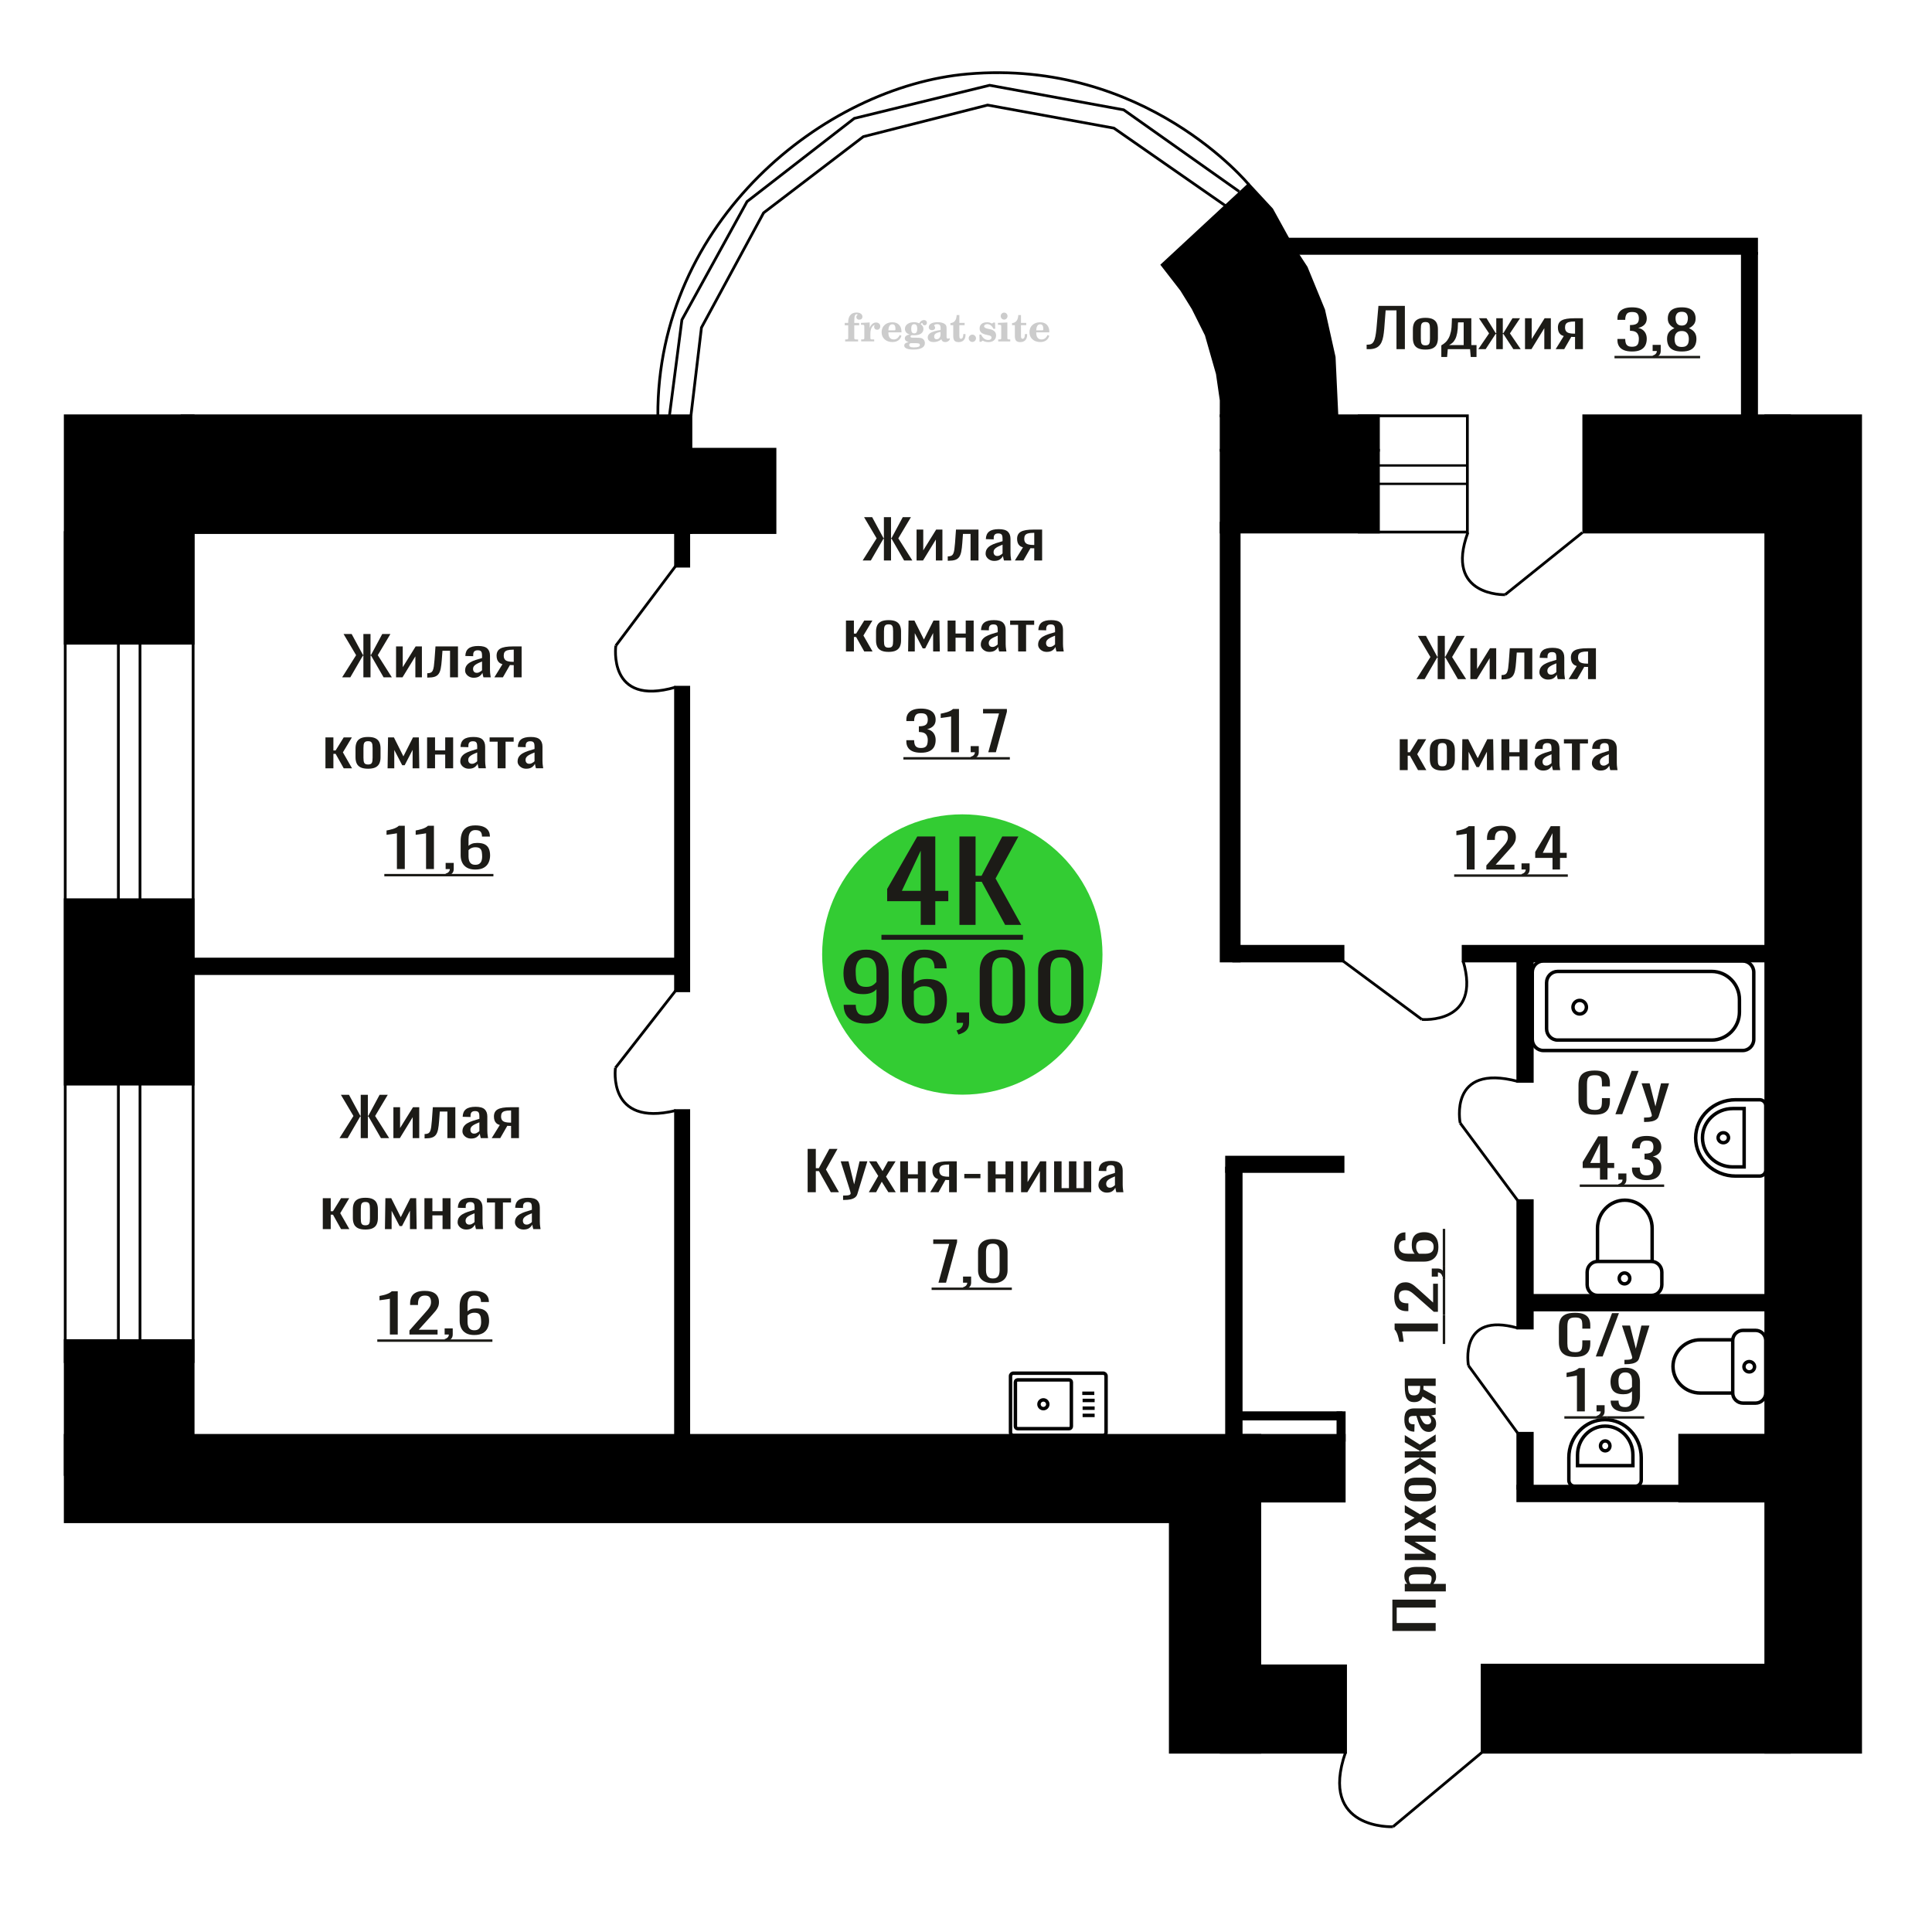
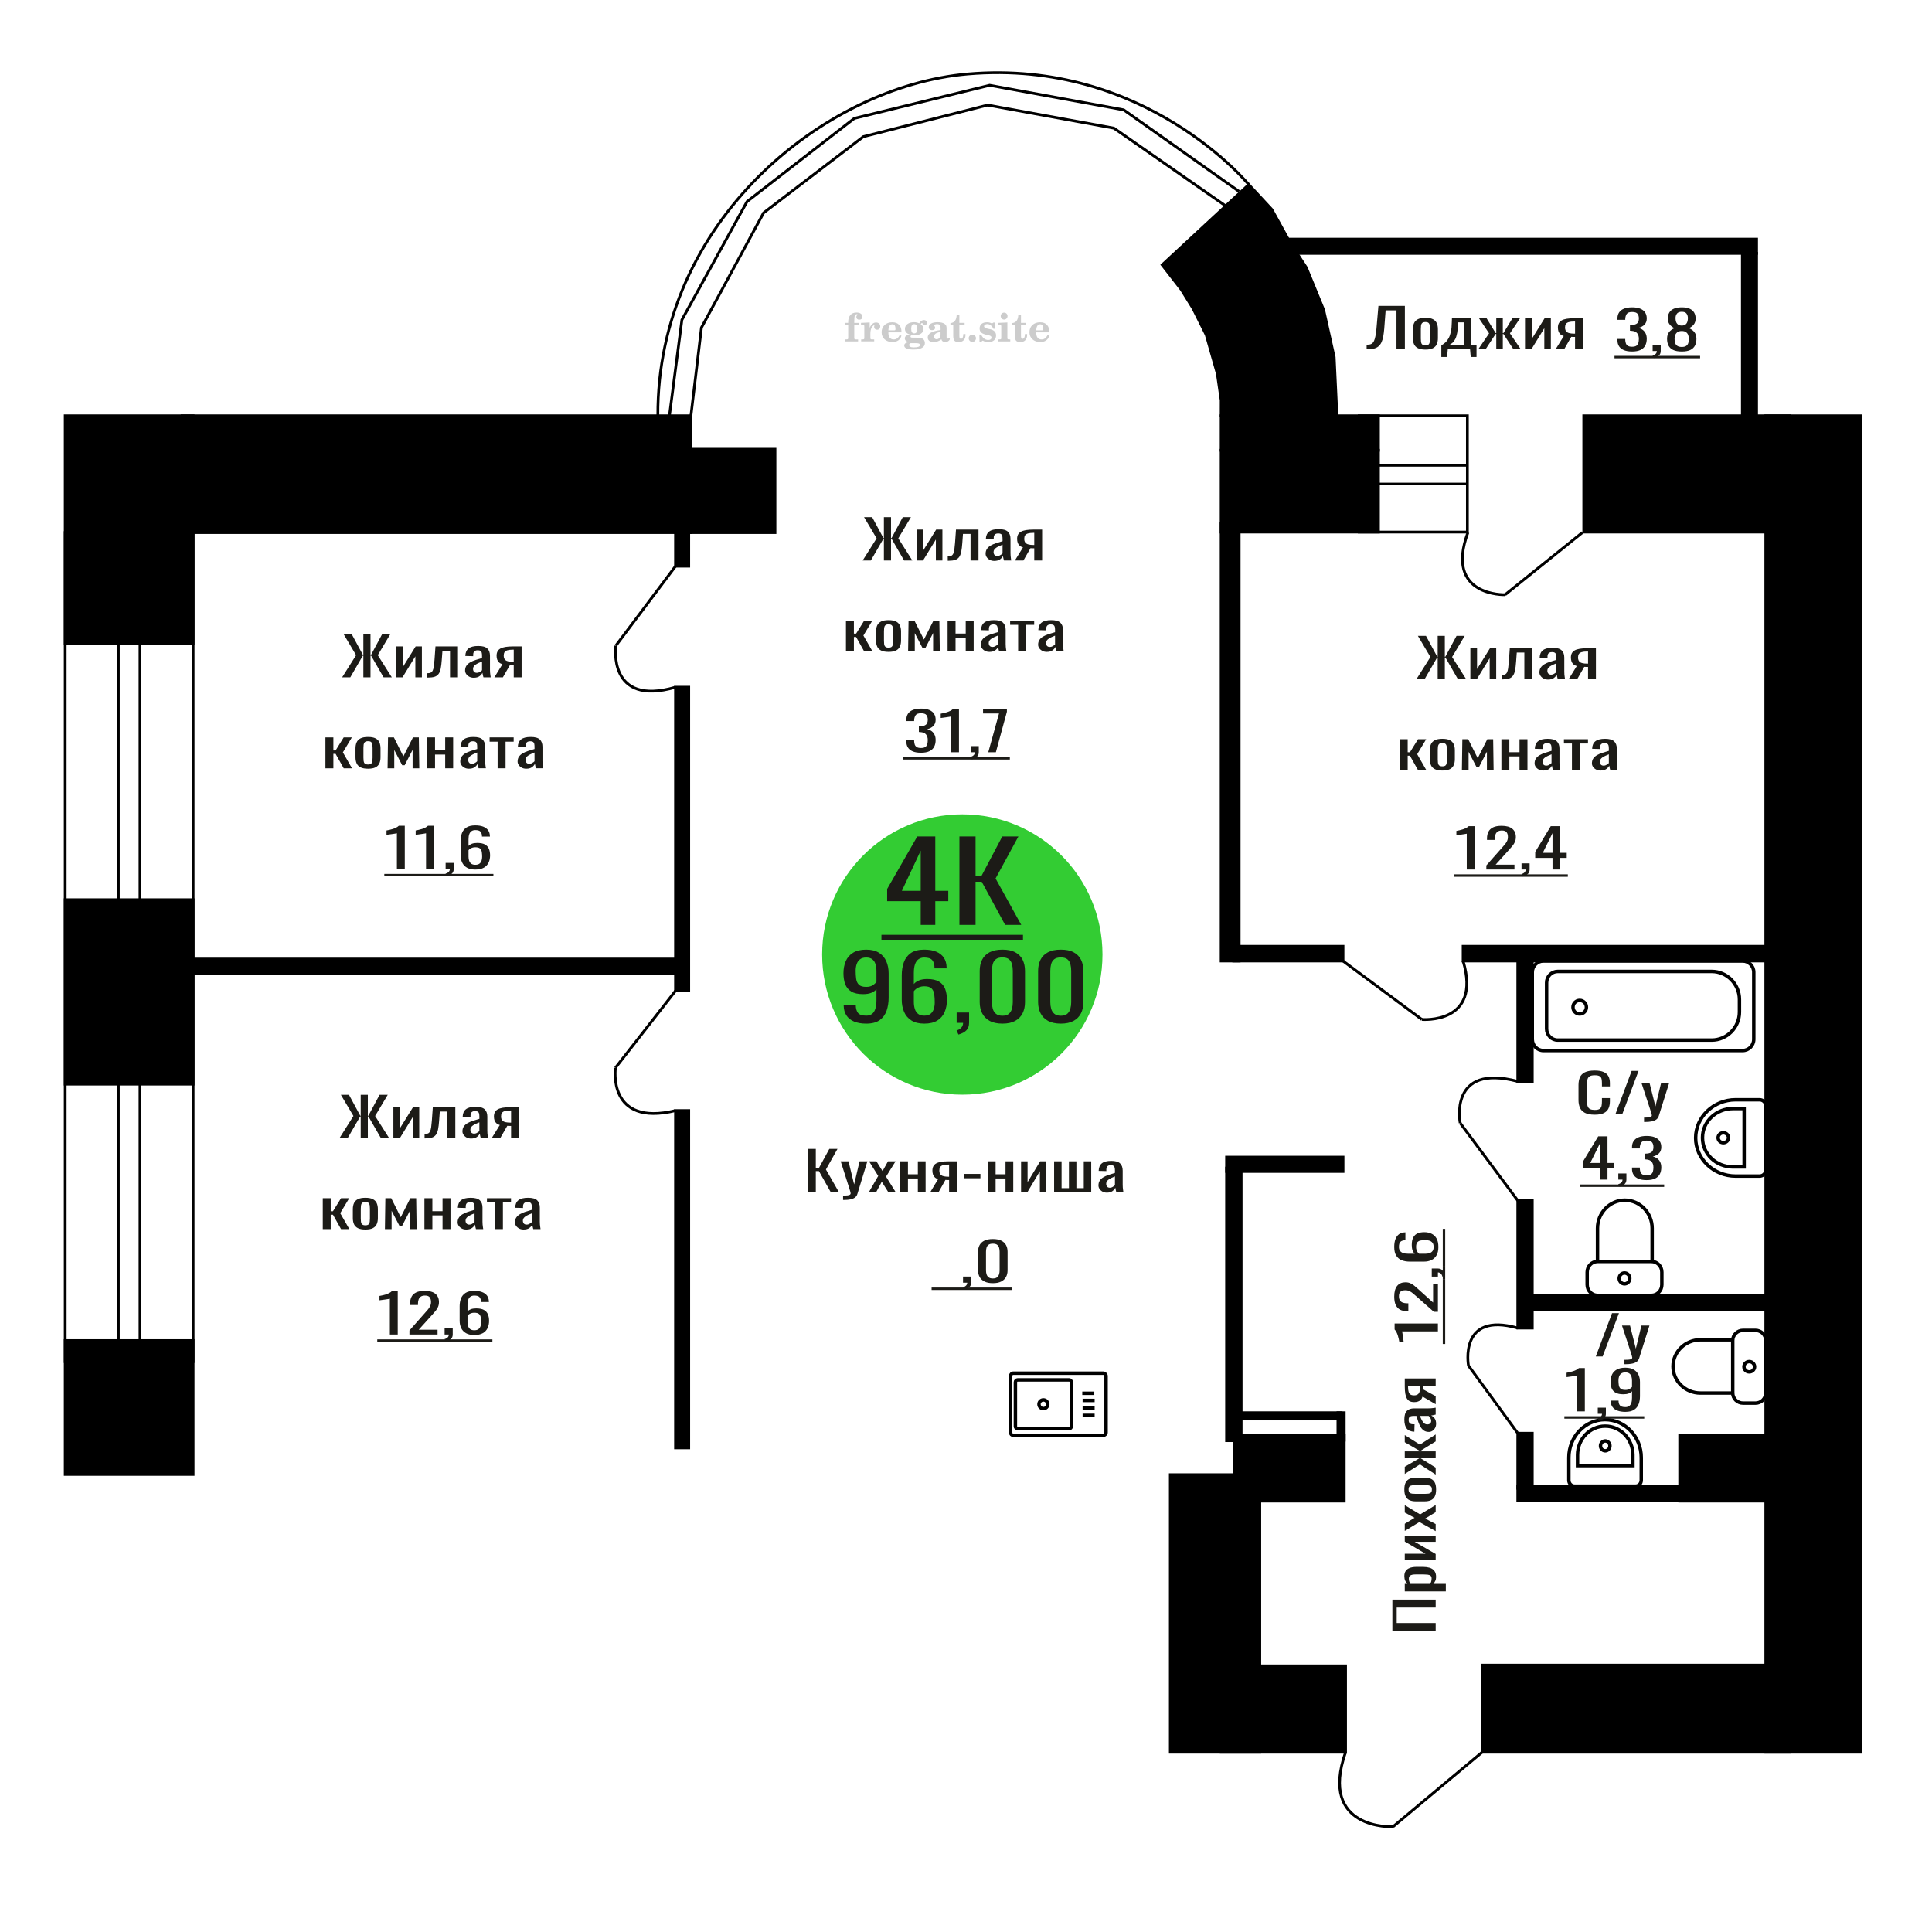
<svg xmlns="http://www.w3.org/2000/svg" xml:space="preserve" width="140mm" height="140mm" version="1.1" style="shape-rendering:geometricPrecision; text-rendering:geometricPrecision; image-rendering:optimizeQuality; fill-rule:evenodd; clip-rule:evenodd" viewBox="0 0 14000 14000">
  <defs>
    <style type="text/css">
   
    .str0 {stroke:black;stroke-width:25;stroke-miterlimit:22.926}
    .str1 {stroke:black;stroke-width:20;stroke-miterlimit:22.926}
    .fil0 {fill:none}
    .fil5 {fill:black}
    .fil3 {fill:#1C1B17}
    .fil1 {fill:#33CC33}
    .fil2 {fill:#1C1B17;fill-rule:nonzero}
    .fil4 {fill:#CCCCCC;fill-rule:nonzero}
   
  </style>
  </defs>
  <g id="Слой_x0020_1">
    <path class="fil0 str0" d="M12795.49 10094.56l0 -381.29c0,-40.17 -33.79,-73.04 -75.1,-73.04l-89.29 0c-41.3,0 -75.09,32.87 -75.09,73.04l0 381.29c0,40.18 33.79,73.05 75.09,73.05l89.29 0c41.31,0 75.1,-32.87 75.1,-73.05zm-239.48 0l0 -385.85 -234.46 0c-109.1,0 -198.36,86.81 -198.36,192.92l0 0.01c0,106.11 89.26,192.92 198.36,192.92l234.46 0zm158.18 -190.64c0,-20.65 -17.22,-37.39 -38.44,-37.39 -21.24,0 -38.45,16.74 -38.45,37.39 0,20.65 17.21,37.39 38.45,37.39 21.22,0 38.44,-16.74 38.44,-37.39z" />
    <path class="fil0 str0" d="M11409.21 10769.28l443.1 0c22.43,0 40.78,-19.23 40.78,-42.74l0 -164.48c0,-151.22 -118.04,-274.93 -262.33,-274.93l0 0c-144.29,0 -262.33,123.71 -262.33,274.93l0 164.48c0,23.51 18.35,42.74 40.78,42.74zm22.19 -148.75l401.27 0 0 -77.47c0,-114.81 -89.62,-208.74 -199.17,-208.74l-2.93 0c-109.54,0 -199.17,93.93 -199.17,208.74l0 77.47zm200.64 -107.34c18.85,0 34.13,-16.01 34.13,-35.77 0,-19.75 -15.28,-35.77 -34.13,-35.77 -18.86,0 -34.14,16.02 -34.14,35.77 0,19.76 15.28,35.77 34.14,35.77z" />
    <circle class="fil1" cx="6973.3" cy="6916.71" r="1015.72" />
    <path class="fil2" d="M6276.6 7417.45c-34.38,0 -63.71,-5.08 -88,-15.25 -24.28,-10.17 -42.7,-24.98 -55.25,-44.45 -12.56,-19.47 -19.11,-43.05 -19.65,-70.73 0,-0.87 0,-1.84 0,-2.92 0,-1.09 0,-2.06 0,-2.92l87.59 0c0,25.09 5.19,44.45 15.56,58.07 10.37,13.63 30.55,20.45 60.57,20.45 16.38,0 30.01,-4.01 40.92,-12.01 10.93,-8 19.1,-20.33 24.56,-36.99 5.47,-16.65 8.19,-37.74 8.19,-63.27l0 -79.82c-8.19,10.82 -20.32,19.58 -36.43,26.28 -16.1,6.71 -36.15,10.06 -60.16,10.06 -36.57,0 -65.22,-6.38 -85.95,-19.14 -20.74,-12.76 -35.34,-30.5 -43.8,-53.21 -8.45,-22.72 -12.69,-49.21 -12.69,-79.5 0,-32.01 5.46,-60.89 16.37,-86.63 10.91,-25.74 28.52,-46.18 52.81,-61.32 24.28,-15.15 56.07,-22.72 95.36,-22.72 38.2,0 69.31,7.68 93.32,23.04 24.01,15.36 41.61,36.02 52.8,61.97 11.19,25.96 16.77,54.95 16.77,86.96l0 176.51c0,33.74 -4.9,64.89 -14.73,93.45 -9.81,28.55 -26.46,51.37 -49.93,68.46 -23.46,17.09 -56.21,25.63 -98.23,25.63zm0 -266.06c19.1,0 34.65,-3.79 46.66,-11.36 12,-7.57 21.28,-15.9 27.83,-24.98l0 -77.87c0,-18.17 -2.18,-34.72 -6.55,-49.65 -4.36,-14.92 -12,-26.82 -22.92,-35.69 -10.91,-8.87 -25.92,-13.3 -45.02,-13.3 -19.1,0 -34.25,4.54 -45.44,13.63 -11.18,9.08 -19.09,20.87 -23.74,35.36 -4.63,14.5 -6.95,30.4 -6.95,47.7 0,20.77 1.23,40.02 3.69,57.76 2.44,17.73 9,31.9 19.64,42.5 10.64,10.6 28.24,15.9 52.8,15.9z" />
    <path id="1" class="fil2" d="M6697.36 7417.45c-38.21,0 -69.32,-7.68 -93.32,-23.04 -24.02,-15.35 -41.62,-36.12 -52.81,-62.29 -11.19,-26.18 -16.77,-55.27 -16.77,-87.29l0 -177.15c0,-34.18 4.9,-65.33 14.73,-93.45 9.83,-28.12 26.6,-50.62 50.35,-67.49 23.74,-16.87 56.34,-25.31 97.82,-25.31 34.38,0 63.44,4.98 87.18,14.93 23.74,9.95 42.02,24.44 54.84,43.48 12.82,19.03 19.51,42.18 20.05,69.43 0,0.87 0.14,2.06 0.42,3.57 0.26,1.52 0.4,2.92 0.4,4.22l-88.4 0c0,-25.52 -5.18,-44.99 -15.55,-58.4 -10.37,-13.41 -30.03,-20.12 -58.94,-20.12 -15.83,0 -29.48,4 -40.93,12.01 -11.47,8 -20.06,20.22 -25.79,36.66 -5.74,16.44 -8.6,37.64 -8.6,63.59l0 79.82c8.74,-10.81 21.15,-19.57 37.25,-26.28 16.1,-6.7 35.88,-10.06 59.35,-10.06 36.56,0 65.22,6.28 85.94,18.82 20.74,12.55 35.49,30.18 44.22,52.89 8.73,22.71 13.09,49.43 13.09,80.14 0,31.58 -5.46,60.35 -16.37,86.31 -10.91,25.96 -28.37,46.62 -52.39,61.97 -24.02,15.36 -55.93,23.04 -95.77,23.04zm0 -57.75c19.64,0 34.92,-4.44 45.84,-13.31 10.91,-8.87 18.68,-20.66 23.33,-35.36 4.64,-14.71 6.96,-30.72 6.96,-48.02 0,-20.77 -1.24,-40.02 -3.68,-57.76 -2.46,-17.74 -8.87,-31.91 -19.24,-42.5 -10.37,-10.6 -28.11,-15.9 -53.21,-15.9 -12.01,0 -22.93,1.73 -32.75,5.19 -9.82,3.46 -18.28,7.89 -25.38,13.3 -7.09,5.41 -12.83,11.14 -17.19,17.2l0 78.52c0,17.74 2.32,34.18 6.96,49.32 4.64,15.14 12.42,27.14 23.33,36.01 10.92,8.87 25.92,13.31 45.03,13.31z" />
    <path id="2" class="fil2" d="M6945.39 7496.62l-13.92 -29.85c14.74,-3.89 26.33,-10.71 34.8,-20.44 8.45,-9.74 12.69,-21.31 12.69,-34.72l-46.67 0 0 -74.63 90.05 0 0 73.33c0,22.93 -6.29,41.21 -18.84,54.84 -12.55,13.62 -31.92,24.12 -58.11,31.47z" />
    <path id="3" class="fil2" d="M7263.82 7417.45c-37.66,0 -68.63,-6.71 -92.91,-20.12 -24.28,-13.41 -42.3,-31.79 -54.03,-55.16 -11.73,-23.36 -17.59,-49.96 -17.59,-79.81l0 -226.48c0,-30.72 5.72,-57.65 17.19,-80.79 11.45,-23.15 29.33,-41.21 53.61,-54.19 24.28,-12.98 55.53,-19.47 93.73,-19.47 38.21,0 69.31,6.49 93.32,19.47 24.02,12.98 41.75,31.04 53.21,54.19 11.46,23.14 17.19,50.07 17.19,80.79l0 226.48c0,30.28 -5.86,57.1 -17.6,80.46 -11.73,23.36 -29.6,41.64 -53.62,54.84 -24.01,13.19 -54.85,19.79 -92.5,19.79zm0 -57.11c20.74,0 36.43,-4.75 47.07,-14.27 10.64,-9.52 18.01,-21.74 22.11,-36.67 4.08,-14.92 6.13,-30.39 6.13,-46.39l0 -227.78c0,-16.87 -1.91,-32.77 -5.73,-47.7 -3.82,-14.92 -11.05,-26.93 -21.69,-36.01 -10.64,-9.09 -26.6,-13.63 -47.89,-13.63 -21.28,0 -37.38,4.54 -48.29,13.63 -10.93,9.08 -18.29,21.09 -22.11,36.01 -3.81,14.93 -5.73,30.83 -5.73,47.7l0 227.78c0,16 2.04,31.47 6.14,46.39 4.09,14.93 11.73,27.15 22.92,36.67 11.19,9.52 26.88,14.27 47.07,14.27z" />
    <path id="4" class="fil2" d="M7687.04 7417.45c-37.66,0 -68.63,-6.71 -92.91,-20.12 -24.28,-13.41 -42.3,-31.79 -54.03,-55.16 -11.73,-23.36 -17.6,-49.96 -17.6,-79.81l0 -226.48c0,-30.72 5.73,-57.65 17.2,-80.79 11.45,-23.15 29.33,-41.21 53.61,-54.19 24.28,-12.98 55.53,-19.47 93.73,-19.47 38.2,0 69.31,6.49 93.32,19.47 24.02,12.98 41.75,31.04 53.21,54.19 11.46,23.14 17.19,50.07 17.19,80.79l0 226.48c0,30.28 -5.87,57.1 -17.6,80.46 -11.73,23.36 -29.6,41.64 -53.62,54.84 -24.01,13.19 -54.85,19.79 -92.5,19.79zm0 -57.11c20.73,0 36.43,-4.75 47.07,-14.27 10.64,-9.52 18,-21.74 22.1,-36.67 4.09,-14.92 6.13,-30.39 6.13,-46.39l0 -227.78c0,-16.87 -1.9,-32.77 -5.72,-47.7 -3.82,-14.92 -11.05,-26.93 -21.69,-36.01 -10.64,-9.09 -26.6,-13.63 -47.89,-13.63 -21.29,0 -37.38,4.54 -48.29,13.63 -10.93,9.08 -18.29,21.09 -22.12,36.01 -3.81,14.93 -5.72,30.83 -5.72,47.7l0 227.78c0,16 2.04,31.47 6.14,46.39 4.09,14.93 11.73,27.15 22.92,36.67 11.19,9.52 26.88,14.27 47.07,14.27z" />
    <path class="fil2" d="M6671.87 6702.16l0 -171.68 -243.21 0 0 -88.61 218.37 -380.56 130.41 0 0 394 94.19 0 0 75.17 -94.19 0 0 171.68 -105.57 0zm-136.61 -246.85l136.61 0 0 -291.15 -136.61 291.15z" />
    <polygon id="1" class="fil2" points="6952.36,6702.16 6952.36,6061.31 7069.32,6061.31 7069.32,6346.13 7112.79,6346.13 7262.85,6061.31 7379.82,6061.31 7214.22,6365.91 7400.51,6702.16 7283.56,6702.16 7113.83,6389.65 7069.32,6389.65 7069.32,6702.16 " />
    <polygon id="2" class="fil3" points="6387.26,6774.08 7412.93,6774.08 7412.93,6810.04 6387.26,6810.04 " />
    <path class="fil4" d="M6121.33 2357.65l0 -17.78 25.02 0 0 -5.65c0,-21.97 5.22,-38.99 15.71,-51.17 10.49,-12.19 25.21,-18.26 44.12,-18.26 13.27,0 23.76,2.73 31.52,8.14 7.76,5.41 11.66,12.7 11.66,21.87 0,6.82 -2.07,12.19 -6.21,16.09 -4.14,3.9 -9.87,5.83 -17.26,5.83 -6.07,0 -11.01,-1.78 -14.82,-5.36 -3.81,-3.57 -5.73,-8.18 -5.73,-13.78 0,-5.88 2.63,-11.1 7.95,-15.71 1.08,-1.08 1.64,-1.79 1.64,-2.07 0,-0.99 -0.47,-1.74 -1.36,-2.16 -0.94,-0.47 -2.45,-0.71 -4.57,-0.71 -7,0 -11.85,3.58 -14.53,10.68 -2.73,7.1 -4.09,21.54 -4.09,43.32l0 8.94 35.51 0 0 17.78 -35.51 0 0 91.43c0,4.14 0.84,6.97 2.59,8.47 1.74,1.51 5.08,2.26 10.01,2.26l15.06 0 0 14.11 -93.7 0 0 -14.11 12.37 -0.28c3.76,-0.19 6.3,-0.99 7.67,-2.5 1.31,-1.45 1.97,-4.09 1.97,-7.95l0 -91.43 -25.02 0z" />
    <path id="1" class="fil4" d="M6240.33 2473.92l0 -14.11 13.22 -0.28c3.86,-0.29 6.44,-1.13 7.71,-2.54 1.27,-1.41 1.93,-4.05 1.93,-7.91l0 -84.47c0,-4.52 -0.99,-7.53 -3.01,-8.99 -2.02,-1.46 -6.21,-2.21 -12.56,-2.21 -0.84,0 -2.21,0.05 -4.09,0.14 -1.88,0.1 -3.29,0.14 -4.33,0.14l0 -13.82 62.89 -3.11 0 38.85c5.55,-12.74 12.14,-22.39 19.9,-28.88 7.71,-6.44 16.41,-9.69 26.15,-9.69 9.03,0 16.37,2.54 22.01,7.58 5.65,5.08 8.47,11.52 8.47,19.42 0,7.72 -2.07,13.88 -6.26,18.53 -4.18,4.66 -9.69,6.97 -16.51,6.97 -6.35,0 -11.52,-2.03 -15.52,-6.12 -4,-4.09 -6.02,-9.41 -6.02,-15.94 0,-2.59 0.42,-4.94 1.27,-7.15 0.8,-2.21 2.12,-4.33 3.86,-6.35 -10.49,3.38 -18.44,10.67 -23.94,21.77 -5.51,11.11 -8.28,25.59 -8.28,43.42l0 29.91c0,3.86 0.66,6.5 1.97,7.95 1.37,1.51 3.91,2.31 7.67,2.5l18.02 0.28 0 14.11 -94.55 0z" />
    <path id="2" class="fil4" d="M6519.78 2427.35l12.42 5.93c-4.42,14.77 -12.14,26.01 -23.19,33.68 -11.1,7.67 -25.17,11.48 -42.24,11.48 -23.43,0 -42.29,-6.59 -56.68,-19.71 -14.35,-13.13 -21.54,-30.34 -21.54,-51.65 0,-21.26 7.15,-38.57 21.4,-51.83 14.3,-13.27 32.97,-19.9 56.02,-19.9 21.02,0 37.35,6.07 49.01,18.25 11.67,12.14 17.5,29.21 17.5,51.13l0 3.71 -94.83 0 0 1.93c0,16.33 3.3,28.65 9.83,36.97 6.59,8.33 16.37,12.47 29.31,12.47 9.45,0 17.78,-2.73 24.93,-8.19 7.19,-5.45 13.21,-13.54 18.06,-24.27zm-82.13 -33.58l43.37 0c2.96,0 5.03,-0.66 6.21,-1.93 1.18,-1.27 1.79,-3.62 1.79,-7.05 0,-12.14 -1.84,-20.98 -5.46,-26.49 -3.62,-5.5 -9.31,-8.27 -17.12,-8.27 -8.98,0 -15.85,3.62 -20.6,10.81 -4.71,7.25 -7.43,18.21 -8.19,32.93z" />
    <path id="3" class="fil4" d="M6584.31 2479.05c-9.12,-2.31 -15.99,-5.69 -20.65,-10.26 -4.65,-4.56 -6.96,-10.16 -6.96,-16.88 0,-7.43 3.06,-13.55 9.22,-18.39 6.16,-4.8 15.05,-8.09 26.62,-9.84 -11.38,-3.05 -20.03,-8.04 -26.01,-15.05 -5.97,-6.96 -8.98,-15.47 -8.98,-25.49 0,-14.3 6.07,-25.97 18.2,-34.9 12.14,-8.99 27.99,-13.45 47.56,-13.45 6.91,0 13.4,0.7 19.56,2.07 6.17,1.36 12.14,3.43 17.92,6.16l4.85 -7.01c3.76,-5.36 8.28,-9.46 13.5,-12.37 5.22,-2.92 10.68,-4.38 16.37,-4.38 6.25,0 11.33,1.79 15.28,5.37 3.96,3.62 5.93,8.23 5.93,13.82 0,5.51 -1.5,10.02 -4.56,13.46 -3.01,3.43 -6.96,5.17 -11.81,5.17 -3.34,0 -6.16,-0.7 -8.56,-2.12 -2.4,-1.45 -4.33,-3.62 -5.78,-6.53 -0.57,-1.13 -0.9,-2.5 -1.09,-4.14 -0.28,-2.31 -1.27,-3.48 -2.91,-3.58 -1.65,0 -3.48,0.8 -5.51,2.4 -2.02,1.6 -3.66,3.62 -4.93,6.07 6.96,4.8 12.04,9.92 15.24,15.43 3.19,5.55 4.79,11.9 4.79,19.05 0,14.34 -5.83,25.58 -17.45,33.72 -11.62,8.14 -27.75,12.23 -48.4,12.23 -1.74,0 -4.18,-0.09 -7.34,-0.28 -3.1,-0.19 -5.36,-0.28 -6.72,-0.28 -4.33,0 -7.72,0.8 -10.11,2.44 -2.45,1.6 -3.67,3.81 -3.67,6.64 0,3.24 1.08,5.5 3.24,6.77 2.17,1.27 5.93,1.93 11.34,1.93l20.46 0c10.72,0 20.08,0.33 28.03,1.03 8,0.71 13.45,1.6 16.51,2.68 7.72,2.78 13.74,7.34 18.06,13.78 4.33,6.45 6.5,13.88 6.5,22.3 0,14.86 -7.06,26.29 -21.17,34.29 -14.11,8 -34.34,11.99 -60.73,11.99 -22.43,0 -39.32,-2.44 -50.65,-7.29 -11.34,-4.89 -17.03,-12.13 -17.03,-21.77 0,-6.35 2.77,-11.62 8.28,-15.9 5.5,-4.28 13.36,-7.25 23.56,-8.89zm13.88 7.85c-3.58,1.46 -6.12,3.15 -7.62,5.04 -1.51,1.88 -2.26,4.32 -2.26,7.38 0,6.16 2.68,10.72 8,13.64 5.31,2.96 13.59,4.42 24.83,4.42 15.24,0 26.53,-1.41 33.82,-4.18 7.29,-2.83 10.96,-7.15 10.96,-13.08 0,-4.66 -1.97,-8.04 -5.93,-10.11 -3.95,-2.07 -10.72,-3.11 -20.32,-3.11l-41.48 0zm4.8 -104.51c0,11.61 1.74,20.08 5.22,25.4 3.53,5.31 8.98,7.99 16.46,7.99 7.53,0 13.08,-2.68 16.7,-8.09 3.57,-5.36 5.36,-13.78 5.36,-25.3 0,-11.29 -1.79,-19.66 -5.36,-25.07 -3.62,-5.41 -9.17,-8.14 -16.7,-8.14 -7.48,0 -12.93,2.73 -16.46,8.14 -3.48,5.41 -5.22,13.78 -5.22,25.07z" />
    <path id="4" class="fil4" d="M6815.55 2405.62c-16.7,2.68 -28.6,6.63 -35.66,11.86 -7.1,5.22 -10.63,12.55 -10.63,22.06 0,5.78 1.6,10.34 4.75,13.78 3.15,3.38 7.43,5.08 12.75,5.08 8.7,0 15.71,-3.25 20.93,-9.74 5.22,-6.49 7.86,-15.38 7.86,-26.67l0 -16.37zm43.74 35.75c0,4.52 0.8,7.71 2.4,9.64 1.6,1.93 4.23,2.87 7.81,2.87 1.64,0 3.52,-0.47 5.64,-1.46 2.12,-0.94 3.43,-1.41 4,-1.41 1.08,0 1.97,0.33 2.63,1.08 0.61,0.76 0.94,1.79 0.94,3.2 0,5.88 -3.34,11.25 -10.06,16.14 -6.73,4.84 -14.77,7.29 -24.13,7.29 -7.01,0 -12.98,-1.84 -17.92,-5.55 -4.99,-3.72 -7.9,-8.52 -8.85,-14.35 -7.71,6.3 -16.46,11.2 -26.24,14.68 -9.79,3.48 -19.85,5.22 -30.25,5.22 -13.5,0 -23.99,-2.92 -31.42,-8.8 -7.43,-5.88 -11.14,-14.16 -11.14,-24.83 0,-14.21 7.47,-25.64 22.38,-34.2 14.92,-8.61 38.53,-15.05 70.75,-19.38l0 -15.33c0,-9.93 -1.98,-16.94 -5.93,-21.07 -3.95,-4.14 -10.53,-6.21 -19.71,-6.21 -5.97,0 -11,0.98 -15.05,2.96 -4.09,1.98 -6.16,4.28 -6.16,6.82 0,0.66 1.22,2.54 3.67,5.69 2.44,3.11 3.67,6.59 3.67,10.49 0,5.32 -2.07,9.6 -6.26,12.89 -4.18,3.24 -9.64,4.89 -16.32,4.89 -6.82,0 -12.47,-1.97 -16.98,-5.93 -4.47,-3.95 -6.73,-8.89 -6.73,-14.86 0,-11.76 5.65,-20.88 16.94,-27.37 11.33,-6.45 27.28,-9.69 47.97,-9.69 11.57,0 21.73,1.17 30.53,3.52 8.75,2.31 15.99,5.79 21.68,10.35 4.52,3.53 7.67,7.48 9.46,11.95 1.79,4.42 2.68,11.24 2.68,20.41l0 60.35z" />
    <path id="5" class="fil4" d="M6996.03 2420.58c0,0.66 0.09,1.65 0.24,2.96 0.14,1.32 0.18,2.31 0.18,2.97 0,16.51 -4.37,29.39 -13.12,38.66 -8.8,9.22 -20.98,13.83 -36.55,13.83 -14.2,0 -24.32,-3.34 -30.29,-10.07 -5.97,-6.68 -8.94,-18.48 -8.94,-35.41l0 -77 -20.32 0 0 -15.15c13.97,-0.89 24.84,-6.35 32.55,-16.27 7.72,-9.93 11.95,-23.95 12.7,-41.96l19.38 0 0 56.73 38.1 0 0 16.65 -38.1 0 0 74.78c0,9.55 0.9,15.9 2.64,19.01 1.74,3.15 4.79,4.7 9.22,4.7 5.41,0 9.5,-2.87 12.32,-8.56 2.77,-5.69 4.33,-14.3 4.61,-25.87l15.38 0z" />
    <path id="6" class="fil4" d="M7045.94 2424.81c7.15,0 13.35,2.59 18.58,7.81 5.22,5.18 7.85,11.38 7.85,18.63 0,7.29 -2.59,13.54 -7.81,18.77 -5.17,5.22 -11.38,7.85 -18.62,7.85 -7.2,0 -13.36,-2.63 -18.54,-7.85 -5.22,-5.23 -7.8,-11.48 -7.8,-18.77 0,-7.15 2.63,-13.36 7.85,-18.58 5.22,-5.22 11.38,-7.86 18.49,-7.86z" />
    <path id="7" class="fil4" d="M7097.21 2424.25l12.18 0c5.79,12.79 13.12,22.58 22.01,29.35 8.94,6.77 18.87,10.16 29.87,10.16 7.2,0 12.89,-1.6 17.08,-4.75 4.23,-3.2 6.35,-7.43 6.35,-12.79 0,-4.8 -1.84,-8.47 -5.55,-11.06 -3.72,-2.59 -11.62,-5.13 -23.76,-7.62 -20.84,-4 -35.51,-9.64 -44.02,-16.84 -8.52,-7.19 -12.75,-17.26 -12.75,-30.19 0,-14.35 4.75,-25.45 14.25,-33.31 9.5,-7.9 23,-11.85 40.45,-11.85 6.49,0 12.7,0.8 18.49,2.45 5.83,1.64 11.15,3.99 15.94,7.1l11.06 -7.57 11.61 0 1.37 45.15 -13.27 0c-4.93,-10.58 -11.33,-18.91 -19.14,-24.88 -7.81,-5.98 -16.18,-8.99 -25.16,-8.99 -6.82,0 -12.37,1.51 -16.65,4.57 -4.33,3.05 -6.5,6.86 -6.5,11.47 0,8.75 11.15,15.1 33.4,19.05 2.68,0.47 4.75,0.85 6.21,1.13 15.71,2.92 27.56,8.23 35.46,15.95 7.91,7.71 11.86,17.73 11.86,30.01 0,14.81 -4.99,26.53 -14.96,35.18 -9.97,8.7 -23.57,13.03 -40.83,13.03 -7.71,0 -15.05,-0.89 -21.92,-2.73 -6.91,-1.83 -13.12,-4.47 -18.76,-7.95l-12.14 8.42 -11.34 0 -0.84 -52.49z" />
    <path id="8" class="fil4" d="M7251.53 2290.48c0,-7.01 2.4,-12.94 7.25,-17.78 4.84,-4.89 10.67,-7.34 17.59,-7.34 6.63,0 12.37,2.45 17.26,7.38 4.85,4.94 7.29,10.82 7.29,17.74 0,6.91 -2.4,12.84 -7.24,17.87 -4.85,5.03 -10.59,7.53 -17.31,7.53 -6.92,0 -12.75,-2.45 -17.59,-7.39 -4.85,-4.94 -7.25,-10.91 -7.25,-18.01zm48.26 158.56c0,3.95 0.66,6.68 1.93,8.09 1.32,1.41 3.91,2.21 7.76,2.4l11.2 0.28 0 14.11 -87.21 0 0 -14.11 12.28 -0.28c3.81,-0.19 6.39,-0.99 7.71,-2.5 1.37,-1.45 2.02,-4.14 2.02,-7.99l0 -84.48c0,-4.47 -0.98,-7.48 -3.01,-8.94 -2.02,-1.46 -6.16,-2.21 -12.41,-2.21 -0.85,0 -2.17,0.05 -4.1,0.14 -1.88,0.1 -3.34,0.14 -4.46,0.14l0 -13.82 68.29 -3.11 0 112.28z" />
    <path id="9" class="fil4" d="M7442.5 2420.58c0,0.66 0.09,1.65 0.24,2.96 0.14,1.32 0.18,2.31 0.18,2.97 0,16.51 -4.37,29.39 -13.12,38.66 -8.8,9.22 -20.98,13.83 -36.55,13.83 -14.2,0 -24.32,-3.34 -30.29,-10.07 -5.97,-6.68 -8.94,-18.48 -8.94,-35.41l0 -77 -20.32 0 0 -15.15c13.97,-0.89 24.84,-6.35 32.55,-16.27 7.72,-9.93 11.95,-23.95 12.7,-41.96l19.38 0 0 56.73 38.1 0 0 16.65 -38.1 0 0 74.78c0,9.55 0.9,15.9 2.64,19.01 1.74,3.15 4.79,4.7 9.22,4.7 5.41,0 9.5,-2.87 12.32,-8.56 2.77,-5.69 4.33,-14.3 4.61,-25.87l15.38 0z" />
    <path id="10" class="fil4" d="M7591.09 2427.35l12.42 5.93c-4.42,14.77 -12.14,26.01 -23.19,33.68 -11.1,7.67 -25.17,11.48 -42.24,11.48 -23.43,0 -42.29,-6.59 -56.68,-19.71 -14.35,-13.13 -21.54,-30.34 -21.54,-51.65 0,-21.26 7.15,-38.57 21.4,-51.83 14.3,-13.27 32.97,-19.9 56.02,-19.9 21.02,0 37.35,6.07 49.01,18.25 11.67,12.14 17.5,29.21 17.5,51.13l0 3.71 -94.83 0 0 1.93c0,16.33 3.3,28.65 9.83,36.97 6.59,8.33 16.37,12.47 29.31,12.47 9.45,0 17.78,-2.73 24.93,-8.19 7.19,-5.45 13.21,-13.54 18.06,-24.27zm-82.13 -33.58l43.37 0c2.96,0 5.03,-0.66 6.21,-1.93 1.18,-1.27 1.79,-3.62 1.79,-7.05 0,-12.14 -1.84,-20.98 -5.46,-26.49 -3.62,-5.5 -9.31,-8.27 -17.12,-8.27 -8.98,0 -15.85,3.62 -20.6,10.81 -4.71,7.25 -7.43,18.21 -8.19,32.93z" />
    <polygon class="fil2" points="5852.45,8639.15 5852.45,8325.39 5911.68,8325.39 5911.68,8464.84 5933.68,8464.84 6009.68,8325.39 6068.9,8325.39 5985.06,8474.52 6079.38,8639.15 6020.17,8639.15 5934.21,8486.14 5911.68,8486.14 5911.68,8639.15 " />
    <path id="1" class="fil2" d="M6109.26 8695.32l0 -31.77c13.62,0 24.46,-0.45 32.5,-1.35 8.03,-0.91 13.8,-2.58 17.29,-5.04 3.49,-2.45 5.23,-5.87 5.23,-10.26 0,-2.33 -1.21,-7.49 -3.66,-15.5 -2.45,-8 -5.06,-16.52 -7.86,-25.56l-60.79 -190.58 56.59 0 40.89 167.34 39.3 -167.34 56.6 0 -72.32 236.29c-3.15,10.84 -8.91,19.43 -17.29,25.75 -8.39,6.33 -19.13,10.92 -32.24,13.76 -13.1,2.84 -28.91,4.26 -47.42,4.26l-6.82 0z" />
    <polygon id="2" class="fil2" points="6295.85,8639.15 6363.97,8521.39 6297.42,8415.26 6350.87,8415.26 6395.41,8486.14 6434.73,8415.26 6489.75,8415.26 6420.58,8526.43 6490.8,8639.15 6437.34,8639.15 6389.65,8563.23 6348.78,8639.15 " />
    <polygon id="3" class="fil2" points="6523.3,8639.15 6523.3,8415.26 6579.36,8415.26 6579.36,8509.38 6651.16,8509.38 6651.16,8415.26 6707.25,8415.26 6707.25,8639.15 6651.16,8639.15 6651.16,8539.6 6579.36,8539.6 6579.36,8639.15 " />
    <path id="4" class="fil2" d="M6740.79 8639.15l57.13 -94.9c-9.78,-2.84 -17.74,-7.1 -23.85,-12.79 -6.12,-5.68 -10.57,-12.65 -13.37,-20.91 -2.79,-8.27 -4.19,-17.56 -4.19,-27.89 0,-11.88 2.09,-22.08 6.29,-30.6 4.19,-8.53 10.84,-15.5 19.91,-20.92 9.1,-5.43 21.15,-9.43 36.17,-12.01 15.02,-2.58 33.54,-3.87 55.55,-3.87l58.69 0 0 223.89 -55.55 0 0 -88.32c-5.59,0 -10.3,-0.06 -14.14,-0.19 -3.84,-0.13 -8.03,-0.32 -12.58,-0.58l-49.79 89.09 -60.27 0zm130.5 -112.33c0.69,0 1.83,0 3.4,0 1.58,0 2.54,0 2.88,0l0 -87.94c-0.34,0 -1.3,0 -2.88,0 -1.57,0 -2.53,0 -2.88,0 -16.41,0 -29.43,1.49 -39.04,4.46 -9.62,2.97 -16.34,7.62 -20.18,13.94 -3.84,6.33 -5.77,14.79 -5.77,25.38 0,14.72 4.46,25.69 13.37,32.92 8.9,7.23 25.94,10.98 51.1,11.24z" />
    <polygon id="5" class="fil2" points="6987.64,8538.05 6987.64,8506.67 7104.5,8506.67 7104.5,8538.05 " />
    <polygon id="6" class="fil2" points="7158.49,8639.15 7158.49,8415.26 7214.56,8415.26 7214.56,8509.38 7286.36,8509.38 7286.36,8415.26 7342.44,8415.26 7342.44,8639.15 7286.36,8639.15 7286.36,8539.6 7214.56,8539.6 7214.56,8639.15 " />
    <polygon id="7" class="fil2" points="7399.05,8639.15 7399.05,8415.26 7446.21,8415.26 7446.21,8565.94 7537.4,8415.26 7581.43,8415.26 7581.43,8639.15 7535.3,8639.15 7535.3,8487.3 7444.64,8639.15 " />
    <polygon id="8" class="fil2" points="7638.55,8639.15 7638.55,8415.26 7692.53,8415.26 7692.53,8609.71 7745.99,8609.71 7745.99,8415.26 7799.96,8415.26 7799.96,8609.71 7853.43,8609.71 7853.43,8415.26 7907.4,8415.26 7907.4,8639.15 " />
    <path id="9" class="fil2" d="M8020.6 8642.25c-11.88,0 -22.35,-2.52 -31.44,-7.55 -9.08,-5.04 -16.25,-11.5 -21.49,-19.37 -5.23,-7.88 -7.86,-16.21 -7.86,-24.99 0,-13.94 3.14,-25.69 9.43,-35.25 6.29,-9.55 14.94,-17.62 25.95,-24.21 11,-6.58 23.76,-12.33 38.25,-17.23 14.51,-4.91 29.79,-9.69 45.87,-14.34l0 -15.88c0,-9.04 -0.71,-16.53 -2.1,-22.47 -1.41,-5.94 -4.29,-10.39 -8.64,-13.36 -4.37,-2.97 -10.92,-4.45 -19.66,-4.45 -7.69,0 -13.88,1.29 -18.61,3.87 -4.72,2.58 -8.13,6.26 -10.21,11.04 -2.1,4.78 -3.15,10.39 -3.15,16.85l0 11.23 -55.56 -1.55c0.71,-24.79 8.39,-43.06 23.07,-54.81 14.67,-11.75 37.38,-17.62 68.12,-17.62 30.05,0 51.36,6.07 63.94,18.2 12.59,12.14 18.87,29.7 18.87,52.68l0 102.27c0,6.97 0.27,13.68 0.79,20.14 0.52,6.46 1.22,12.46 2.1,18.01 0.87,5.55 1.65,10.78 2.35,15.69l-51.35 0c-1.06,-4.13 -2.37,-9.36 -3.94,-15.69 -1.57,-6.32 -2.71,-12.07 -3.41,-17.24 -3.49,8.78 -10.22,16.98 -20.17,24.6 -9.96,7.62 -23.68,11.43 -41.15,11.43zm22.02 -35.64c5.58,0 10.83,-1.16 15.72,-3.48 4.89,-2.33 9.26,-4.98 13.11,-7.95 3.84,-2.97 6.45,-5.35 7.86,-7.16l0 -63.53c-8.74,3.62 -16.95,7.23 -24.64,10.85 -7.68,3.61 -14.41,7.42 -20.17,11.42 -5.77,4.01 -10.31,8.53 -13.63,13.56 -3.33,5.04 -4.98,10.78 -4.98,17.24 0,9.04 2.28,16.14 6.81,21.3 4.55,5.17 11.19,7.75 19.92,7.75z" />
    <polygon class="fil2" points="10403.43,11818.61 10089.67,11818.61 10089.67,11591.53 10403.43,11591.53 10403.43,11649.07 10121.04,11649.07 10121.04,11761.07 10403.43,11761.07 " />
    <path id="1" class="fil2" d="M10477.03 11531.96l-297.49 0 0 -54.47 17.81 0c-5.68,-6.45 -10.58,-14.26 -14.72,-23.42 -4.13,-9.17 -6.19,-20.03 -6.19,-32.58 0,-15.29 3.03,-27.42 9.1,-36.41 6.07,-8.99 13.69,-15.69 22.85,-20.11 9.17,-4.41 18.47,-7.29 27.89,-8.66 9.43,-1.35 17.5,-2.04 24.21,-2.04l54.23 0c15.76,0 30.67,2.04 44.74,6.12 14.08,4.07 25.44,11.46 34.09,22.14 8.65,10.7 12.98,25.71 12.98,45.06 0,10.53 -2,19.86 -6.01,28.01 -4,8.15 -8.58,15.44 -13.75,21.89l90.26 0 0 54.47zm-103.04 -93.67c0,-9.51 -2.65,-16.3 -7.94,-20.38 -5.29,-4.06 -12.46,-6.61 -21.5,-7.63 -9.04,-1.01 -18.98,-1.53 -29.83,-1.53l-54.23 0c-9.29,0 -17.88,0.69 -25.76,2.04 -7.87,1.35 -14.13,4.25 -18.78,8.66 -4.65,4.41 -6.97,11.37 -6.97,20.87 0,7.13 1.16,13.92 3.48,20.36 2.33,6.46 5.04,12.06 8.14,16.81l143.32 0c2.84,-5.1 5.23,-10.87 7.17,-17.32 1.93,-6.44 2.9,-13.73 2.9,-21.88z" />
    <polygon id="2" class="fil2" points="10403.43,11304.89 10179.54,11304.89 10179.54,11259.07 10330.22,11259.07 10179.54,11170.49 10179.54,11127.72 10403.43,11127.72 10403.43,11172.52 10251.58,11172.52 10403.43,11260.6 " />
    <polygon id="3" class="fil2" points="10403.43,11095.13 10285.67,11028.96 10179.54,11093.61 10179.54,11041.68 10250.42,10998.41 10179.54,10960.22 10179.54,10906.76 10290.71,10973.96 10403.43,10905.75 10403.43,10957.68 10327.51,11004.01 10403.43,11043.72 " />
    <path id="4" class="fil2" d="M10406.53 10793.23c0,21.72 -3.36,38.86 -10.07,51.43 -6.72,12.55 -16.27,21.46 -28.67,26.72 -12.39,5.26 -26.98,7.9 -43.77,7.9l-65.08 0c-16.78,0 -31.37,-2.64 -43.77,-7.9 -12.39,-5.26 -21.95,-14.17 -28.66,-26.72 -6.72,-12.57 -10.07,-29.71 -10.07,-51.43 0,-21.73 3.35,-38.78 10.07,-51.17 6.71,-12.38 16.27,-21.22 28.66,-26.47 12.4,-5.26 26.99,-7.89 43.77,-7.89l65.08 0c16.79,0 31.38,2.63 43.77,7.89 12.4,5.25 21.95,14.09 28.67,26.47 6.71,12.39 10.07,29.44 10.07,51.17zm-30.6 0c0,-10.52 -2.33,-17.9 -6.98,-22.15 -4.64,-4.25 -10.78,-6.78 -18.39,-7.64 -7.62,-0.84 -15.56,-1.27 -23.83,-1.27l-70.11 0c-8.52,0 -16.53,0.43 -24.02,1.27 -7.48,0.86 -13.62,3.39 -18.4,7.64 -4.77,4.25 -7.16,11.63 -7.16,22.15 0,10.52 2.39,17.99 7.16,22.41 4.78,4.4 10.92,7.03 18.4,7.88 7.49,0.86 15.5,1.28 24.02,1.28l70.11 0c8.27,0 16.21,-0.42 23.83,-1.28 7.61,-0.85 13.75,-3.48 18.39,-7.88 4.65,-4.42 6.98,-11.89 6.98,-22.41z" />
    <polygon id="5" class="fil2" points="10403.43,10685.29 10289.16,10611.46 10179.54,10680.7 10179.54,10628.77 10287.22,10566.16 10287.22,10562.08 10179.54,10562.08 10179.54,10517.28 10287.22,10517.28 10287.22,10513.2 10179.54,10451.09 10179.54,10399.16 10289.16,10468.41 10403.43,10394.58 10403.43,10444.99 10293.42,10513.2 10293.42,10517.28 10403.43,10517.28 10403.43,10562.08 10293.42,10562.08 10293.42,10566.67 10403.43,10634.89 " />
    <path id="6" class="fil2" d="M10406.53 10317.19c0,11.54 -2.52,21.72 -7.55,30.55 -5.04,8.82 -11.5,15.78 -19.37,20.87 -7.88,5.09 -16.21,7.64 -24.99,7.64 -13.94,0 -25.69,-3.05 -35.25,-9.16 -9.55,-6.12 -17.62,-14.52 -24.21,-25.21 -6.58,-10.69 -12.33,-23.08 -17.23,-37.16 -4.91,-14.09 -9.69,-28.94 -14.34,-44.56l-15.88 0c-9.04,0 -16.53,0.69 -22.47,2.04 -5.94,1.37 -10.39,4.17 -13.36,8.4 -2.97,4.24 -4.45,10.61 -4.45,19.1 0,7.46 1.29,13.48 3.87,18.07 2.58,4.59 6.26,7.9 11.04,9.92 4.78,2.04 10.39,3.06 16.85,3.06l11.23 0 -1.55 53.97c-24.79,-0.68 -43.06,-8.15 -54.81,-22.41 -11.75,-14.25 -17.62,-36.31 -17.62,-66.18 0,-29.19 6.07,-49.89 18.2,-62.11 12.14,-12.23 29.7,-18.32 52.68,-18.32l102.27 0c6.97,0 13.68,-0.27 20.14,-0.78 6.46,-0.5 12.46,-1.18 18.01,-2.04 5.55,-0.84 10.78,-1.6 15.69,-2.28l0 49.89c-4.13,1.02 -9.36,2.3 -15.69,3.82 -6.32,1.53 -12.07,2.63 -17.24,3.32 8.78,3.39 16.98,9.92 24.6,19.59 7.62,9.68 11.43,23 11.43,39.97zm-35.64 -21.38c0,-5.43 -1.16,-10.53 -3.48,-15.27 -2.33,-4.76 -4.98,-9.01 -7.95,-12.74 -2.97,-3.73 -5.35,-6.27 -7.16,-7.64l-63.53 0c3.62,8.49 7.23,16.47 10.85,23.94 3.61,7.46 7.42,13.99 11.42,19.59 4.01,5.6 8.53,10.02 13.56,13.24 5.04,3.23 10.78,4.84 17.24,4.84 9.04,0 16.14,-2.21 21.3,-6.61 5.17,-4.42 7.75,-10.87 7.75,-19.35z" />
    <path id="7" class="fil2" d="M10403.43 10175.65l-94.9 -55.51c-2.84,9.51 -7.1,17.24 -12.79,23.18 -5.68,5.94 -12.65,10.26 -20.91,12.98 -8.27,2.71 -17.56,4.08 -27.89,4.08 -11.88,0 -22.08,-2.04 -30.6,-6.12 -8.53,-4.07 -15.5,-10.52 -20.92,-19.34 -5.43,-8.84 -9.43,-20.55 -12.01,-35.14 -2.58,-14.58 -3.87,-32.58 -3.87,-53.96l0 -57.02 223.89 0 0 53.97 -88.32 0c0,5.43 -0.06,10 -0.19,13.73 -0.13,3.74 -0.32,7.81 -0.58,12.23l89.09 48.36 0 58.56zm-112.33 -126.78c0,-0.67 0,-1.78 0,-3.3 0,-1.54 0,-2.47 0,-2.8l-87.94 0c0,0.33 0,1.26 0,2.8 0,1.52 0,2.46 0,2.8 0,15.94 1.49,28.58 4.46,37.92 2.97,9.34 7.62,15.87 13.94,19.61 6.33,3.73 14.79,5.6 25.38,5.6 14.72,0 25.69,-4.33 32.92,-12.99 7.23,-8.65 10.98,-25.2 11.24,-49.64z" />
    <path class="fil0 str0" d="M7343.71 9950.51l650.08 0c11.66,0 21.21,9.47 21.21,21.04l0 408.63c0,11.57 -9.55,21.03 -21.21,21.03l-650.08 0c-11.67,0 -21.21,-9.46 -21.21,-21.03l0 -408.63c0,-11.57 9.54,-21.04 21.21,-21.04zm30.91 48.54l372.26 0c9.15,0 16.64,7.42 16.64,16.5l0 320.62c0,9.08 -7.49,16.5 -16.64,16.5l-372.26 0c-9.15,0 -16.64,-7.42 -16.64,-16.5l0 -320.62c0,-9.08 7.49,-16.5 16.64,-16.5zm186.13 145.1c17.66,0 31.98,14.19 31.98,31.71 0,17.52 -14.32,31.72 -31.98,31.72 -17.66,0 -31.98,-14.2 -31.98,-31.72 0,-17.52 14.32,-31.71 31.98,-31.71zm281.82 -48.02l87.18 0m-84.75 52.18l87.17 0m-87.17 55.92l87.17 0m-87.17 52.18l87.17 0" />
    <path class="fil2" d="M6673.36 5454.61c-23.46,0 -43.03,-3.23 -58.67,-9.69 -15.65,-6.45 -27.38,-15.75 -35.2,-27.89 -7.82,-12.13 -11.75,-26.47 -11.75,-42.99l0 -10.46 56.54 0c0,1.03 0,2.13 0,3.29 0,1.16 0,2.39 0,3.68 0.36,9.3 1.88,17.69 4.55,25.18 2.66,7.49 7.46,13.43 14.4,17.82 6.93,4.39 16.98,6.58 30.13,6.58 13.87,0 24.36,-2.39 31.48,-7.16 7.1,-4.78 11.91,-11.56 14.39,-20.34 2.49,-8.78 3.74,-18.85 3.74,-30.22 0,-16.52 -4.18,-30.02 -12.54,-40.47 -8.36,-10.46 -23.03,-16.21 -44,-17.24 -1.07,-0.26 -2.41,-0.39 -4,-0.39 -1.6,0 -2.94,0 -4,0l0 -41.45c1.06,0 2.3,0 3.73,0 1.42,0 2.66,0 3.74,0 20.27,-0.51 34.85,-4.39 43.73,-11.62 8.89,-7.23 13.34,-19.24 13.34,-36.02 0,-14.21 -3.29,-25.57 -9.87,-34.09 -6.58,-8.52 -19.65,-12.78 -39.2,-12.78 -19.56,0 -32.54,4.71 -38.94,14.14 -6.41,9.42 -9.96,21.49 -10.68,36.21 0,1.04 0,2.13 0,3.3 0,1.16 0,2.26 0,3.29l-56.54 0 0 -10.46c0,-16.79 3.93,-31.12 11.75,-43 7.82,-11.88 19.64,-21.04 35.47,-27.5 15.82,-6.46 35.47,-9.68 58.94,-9.68 23.82,0 43.55,3.22 59.21,9.68 15.64,6.46 27.37,15.69 35.19,27.7 7.82,12.01 11.73,26.4 11.73,43.19 0,18.85 -5.59,33.96 -16.8,45.32 -11.19,11.36 -26.21,19.11 -45.06,23.24 13.15,2.84 24.26,7.75 33.33,14.72 9.08,6.97 16.1,15.82 21.07,26.53 4.99,10.72 7.46,23.18 7.46,37.38 0,18.6 -3.55,34.8 -10.65,48.62 -7.12,13.81 -18.5,24.53 -34.14,32.15 -15.66,7.62 -36.28,11.43 -61.88,11.43z" />
    <path id="1" class="fil2" d="M6892.05 5451.12l0 -259.53c-0.36,0.26 -4.35,1.03 -12.01,2.32 -7.64,1.29 -16.26,2.59 -25.86,3.88 -9.61,1.29 -18.13,2.45 -25.61,3.48 -7.46,1.04 -11.37,1.55 -11.73,1.55l0 -31.37c6.05,-1.04 13.07,-2.46 21.07,-4.26 8,-1.81 16.18,-4.01 24.54,-6.59 8.35,-2.58 16.35,-5.81 24,-9.68 7.64,-3.88 14.14,-8.4 19.47,-13.56l43.21 0 0 313.76 -57.08 0z" />
    <path id="2" class="fil2" d="M7042.46 5501.86l-9.08 -17.81c9.62,-2.33 17.16,-6.4 22.68,-12.21 5.51,-5.81 8.26,-12.71 8.26,-20.72l-30.4 0 0 -44.55 58.67 0 0 43.78c0,13.68 -4.09,24.59 -12.26,32.73 -8.18,8.13 -20.8,14.39 -37.87,18.78z" />
    <polygon id="3" class="fil2" points="7161.4,5451.12 7239.28,5169.9 7123.53,5169.9 7123.53,5137.36 7296.36,5137.36 7296.36,5157.5 7216.34,5451.12 " />
    <polygon id="4" class="fil3" points="6546.42,5486.33 7317.69,5486.33 7317.69,5503.94 6546.42,5503.94 " />
    <polygon class="fil2" points="6251.2,4061.38 6352.34,3901.01 6261.42,3747.62 6320.06,3747.62 6401.85,3899.08 6405.07,3899.08 6405.07,3747.62 6456.72,3747.62 6456.72,3899.08 6460.49,3899.08 6541.73,3747.62 6600.91,3747.62 6509.45,3901.01 6611.14,4061.38 6551.42,4061.38 6461.03,3904.5 6456.72,3904.5 6456.72,4061.38 6405.07,4061.38 6405.07,3904.5 6401.3,3904.5 6310.38,4061.38 " />
    <polygon id="1" class="fil2" points="6641.82,4061.38 6641.82,3837.49 6690.24,3837.49 6690.24,3988.17 6783.86,3837.49 6829.05,3837.49 6829.05,4061.38 6781.7,4061.38 6781.7,3909.53 6688.63,4061.38 " />
    <path id="2" class="fil2" d="M6867.79 4063.32l0 -31.38c10.75,0 19.28,-1.55 25.55,-4.65 6.27,-3.1 11.12,-8.33 14.52,-15.69 3.42,-7.36 6.02,-17.3 7.81,-29.82 1.79,-12.53 3.4,-28.22 4.85,-47.07l6.98 -97.22 163.03 0 0 223.89 -57.57 0 0 -192.52 -54.88 0 -4.84 65.85c-1.79,25.57 -4.4,46.74 -7.8,63.53 -3.41,16.79 -8.7,29.89 -15.88,39.32 -7.17,9.42 -16.76,16.07 -28.78,19.95 -12.01,3.87 -27.53,5.81 -46.54,5.81l-6.45 0z" />
    <path id="3" class="fil2" d="M7204.59 4064.48c-12.19,0 -22.94,-2.52 -32.28,-7.55 -9.32,-5.04 -16.68,-11.5 -22.06,-19.37 -5.37,-7.88 -8.07,-16.21 -8.07,-24.99 0,-13.94 3.23,-25.69 9.69,-35.25 6.45,-9.55 15.33,-17.62 26.64,-24.21 11.29,-6.58 24.39,-12.33 39.26,-17.23 14.89,-4.91 30.59,-9.69 47.09,-14.34l0 -15.88c0,-9.04 -0.72,-16.53 -2.15,-22.47 -1.45,-5.94 -4.41,-10.39 -8.88,-13.36 -4.49,-2.97 -11.21,-4.45 -20.18,-4.45 -7.89,0 -14.25,1.29 -19.1,3.87 -4.85,2.58 -8.35,6.26 -10.49,11.04 -2.15,4.78 -3.23,10.39 -3.23,16.85l0 11.23 -57.03 -1.55c0.72,-24.79 8.61,-43.06 23.68,-54.81 15.05,-11.75 38.38,-17.62 69.93,-17.62 30.85,0 52.73,6.07 65.65,18.2 12.91,12.14 19.36,29.7 19.36,52.68l0 102.27c0,6.97 0.28,13.68 0.82,20.14 0.53,6.46 1.25,12.46 2.15,18.01 0.89,5.55 1.7,10.78 2.42,15.69l-52.73 0c-1.08,-4.13 -2.43,-9.36 -4.04,-15.69 -1.61,-6.32 -2.78,-12.07 -3.5,-17.24 -3.58,8.78 -10.49,16.98 -20.71,24.6 -10.22,7.62 -24.31,11.43 -42.24,11.43zm22.6 -35.64c5.74,0 11.13,-1.16 16.14,-3.48 5.03,-2.33 9.51,-4.98 13.46,-7.95 3.94,-2.97 6.62,-5.35 8.07,-7.16l0 -63.53c-8.97,3.62 -17.4,7.23 -25.29,10.85 -7.89,3.61 -14.8,7.42 -20.71,11.42 -5.92,4.01 -10.59,8.53 -13.99,13.56 -3.42,5.04 -5.11,10.78 -5.11,17.24 0,9.04 2.33,16.14 6.98,21.3 4.67,5.17 11.49,7.75 20.45,7.75z" />
    <path id="4" class="fil2" d="M7354.17 4061.38l58.66 -94.9c-10.05,-2.84 -18.21,-7.1 -24.49,-12.79 -6.28,-5.68 -10.85,-12.65 -13.72,-20.91 -2.86,-8.27 -4.31,-17.56 -4.31,-27.89 0,-11.88 2.15,-22.08 6.46,-30.6 4.31,-8.53 11.13,-15.5 20.45,-20.92 9.33,-5.43 21.7,-9.43 37.12,-12.01 15.42,-2.58 34.44,-3.87 57.03,-3.87l60.26 0 0 223.89 -57.03 0 0 -88.32c-5.74,0 -10.57,-0.06 -14.52,-0.19 -3.94,-0.13 -8.25,-0.32 -12.92,-0.58l-51.11 89.09 -61.88 0zm133.98 -112.33c0.71,0 1.88,0 3.49,0 1.62,0 2.61,0 2.96,0l0 -87.94c-0.35,0 -1.34,0 -2.96,0 -1.61,0 -2.6,0 -2.96,0 -16.85,0 -30.21,1.49 -40.07,4.46 -9.88,2.97 -16.78,7.62 -20.73,13.94 -3.94,6.33 -5.91,14.79 -5.91,25.38 0,14.72 4.57,25.69 13.72,32.92 9.14,7.23 26.63,10.98 52.46,11.24z" />
    <polygon id="5" class="fil2" points="6130.15,4720.66 6130.15,4496.77 6187.71,4496.77 6187.71,4591.28 6203.86,4591.28 6262.5,4496.77 6321.69,4496.77 6256.59,4605.23 6322.76,4720.66 6262.5,4720.66 6203.86,4616.07 6187.71,4616.07 6187.71,4720.66 " />
    <path id="6" class="fil2" d="M6438.97 4723.76c-22.96,0 -41.07,-3.36 -54.35,-10.07 -13.26,-6.72 -22.68,-16.27 -28.24,-28.67 -5.55,-12.39 -8.34,-26.98 -8.34,-43.77l0 -65.08c0,-16.78 2.79,-31.37 8.34,-43.77 5.56,-12.39 14.98,-21.95 28.24,-28.66 13.28,-6.72 31.39,-10.07 54.35,-10.07 22.96,0 40.98,3.35 54.08,10.07 13.08,6.71 22.41,16.27 27.97,28.66 5.56,12.4 8.33,26.99 8.33,43.77l0 65.08c0,16.79 -2.77,31.38 -8.33,43.77 -5.56,12.4 -14.89,21.95 -27.97,28.67 -13.1,6.71 -31.12,10.07 -54.08,10.07zm0 -30.6c11.11,0 18.92,-2.33 23.41,-6.98 4.48,-4.64 7.16,-10.78 8.07,-18.39 0.89,-7.62 1.34,-15.56 1.34,-23.83l0 -70.11c0,-8.52 -0.45,-16.53 -1.34,-24.02 -0.91,-7.48 -3.59,-13.62 -8.07,-18.4 -4.49,-4.77 -12.3,-7.16 -23.41,-7.16 -11.12,0 -19.01,2.39 -23.68,7.16 -4.65,4.78 -7.43,10.92 -8.33,18.4 -0.91,7.49 -1.35,15.5 -1.35,24.02l0 70.11c0,8.27 0.44,16.21 1.35,23.83 0.9,7.61 3.68,13.75 8.33,18.39 4.67,4.65 12.56,6.98 23.68,6.98z" />
    <polygon id="7" class="fil2" points="6580.48,4720.66 6583.7,4496.77 6626.21,4496.77 6695.07,4634.28 6764.48,4496.77 6806.98,4496.77 6810.22,4720.66 6761.8,4720.66 6761.8,4587.02 6704.23,4698.58 6686.47,4698.58 6628.9,4587.8 6628.9,4720.66 " />
    <polygon id="8" class="fil2" points="6866.71,4720.66 6866.71,4496.77 6924.27,4496.77 6924.27,4590.89 6997.98,4590.89 6997.98,4496.77 7055.55,4496.77 7055.55,4720.66 6997.98,4720.66 6997.98,4621.11 6924.27,4621.11 6924.27,4720.66 " />
    <path id="9" class="fil2" d="M7169.62 4723.76c-12.2,0 -22.95,-2.52 -32.28,-7.55 -9.32,-5.04 -16.68,-11.5 -22.06,-19.37 -5.38,-7.88 -8.07,-16.21 -8.07,-24.99 0,-13.94 3.22,-25.69 9.68,-35.25 6.46,-9.55 15.34,-17.62 26.64,-24.21 11.29,-6.58 24.39,-12.33 39.27,-17.23 14.89,-4.91 30.58,-9.69 47.08,-14.34l0 -15.88c0,-9.04 -0.72,-16.53 -2.15,-22.47 -1.44,-5.94 -4.4,-10.39 -8.87,-13.36 -4.49,-2.97 -11.21,-4.45 -20.19,-4.45 -7.88,0 -14.25,1.29 -19.09,3.87 -4.85,2.58 -8.35,6.26 -10.49,11.04 -2.15,4.78 -3.24,10.39 -3.24,16.85l0 11.23 -57.03 -1.55c0.72,-24.79 8.61,-43.06 23.68,-54.81 15.06,-11.75 38.38,-17.62 69.94,-17.62 30.85,0 52.72,6.07 65.64,18.2 12.92,12.14 19.36,29.7 19.36,52.68l0 102.27c0,6.97 0.28,13.68 0.82,20.14 0.53,6.46 1.25,12.46 2.16,18.01 0.89,5.55 1.69,10.78 2.41,15.69l-52.72 0c-1.09,-4.13 -2.43,-9.36 -4.04,-15.69 -1.62,-6.32 -2.78,-12.07 -3.5,-17.24 -3.59,8.78 -10.49,16.98 -20.71,24.6 -10.23,7.62 -24.31,11.43 -42.24,11.43zm22.6 -35.64c5.73,0 11.12,-1.16 16.14,-3.48 5.02,-2.33 9.51,-4.98 13.45,-7.95 3.95,-2.97 6.63,-5.35 8.07,-7.16l0 -63.53c-8.97,3.62 -17.4,7.23 -25.29,10.85 -7.89,3.61 -14.79,7.42 -20.71,11.42 -5.92,4.01 -10.58,8.53 -13.99,13.56 -3.41,5.04 -5.11,10.78 -5.11,17.24 0,9.04 2.34,16.14 6.99,21.3 4.67,5.17 11.49,7.75 20.45,7.75z" />
    <polygon id="10" class="fil2" points="7377.85,4720.66 7377.85,4527.75 7319.74,4527.75 7319.74,4496.77 7494.07,4496.77 7494.07,4527.75 7435.41,4527.75 7435.41,4720.66 " />
    <path id="11" class="fil2" d="M7584.99 4723.76c-12.19,0 -22.94,-2.52 -32.28,-7.55 -9.32,-5.04 -16.68,-11.5 -22.06,-19.37 -5.37,-7.88 -8.07,-16.21 -8.07,-24.99 0,-13.94 3.23,-25.69 9.69,-35.25 6.45,-9.55 15.33,-17.62 26.64,-24.21 11.29,-6.58 24.39,-12.33 39.26,-17.23 14.89,-4.91 30.59,-9.69 47.09,-14.34l0 -15.88c0,-9.04 -0.72,-16.53 -2.15,-22.47 -1.45,-5.94 -4.41,-10.39 -8.88,-13.36 -4.49,-2.97 -11.21,-4.45 -20.18,-4.45 -7.89,0 -14.25,1.29 -19.1,3.87 -4.85,2.58 -8.35,6.26 -10.49,11.04 -2.15,4.78 -3.23,10.39 -3.23,16.85l0 11.23 -57.03 -1.55c0.72,-24.79 8.61,-43.06 23.68,-54.81 15.05,-11.75 38.38,-17.62 69.93,-17.62 30.85,0 52.73,6.07 65.65,18.2 12.91,12.14 19.36,29.7 19.36,52.68l0 102.27c0,6.97 0.28,13.68 0.82,20.14 0.53,6.46 1.25,12.46 2.15,18.01 0.89,5.55 1.7,10.78 2.42,15.69l-52.73 0c-1.08,-4.13 -2.43,-9.36 -4.04,-15.69 -1.61,-6.32 -2.78,-12.07 -3.5,-17.24 -3.58,8.78 -10.49,16.98 -20.71,24.6 -10.22,7.62 -24.31,11.43 -42.24,11.43zm22.6 -35.64c5.74,0 11.13,-1.16 16.14,-3.48 5.03,-2.33 9.51,-4.98 13.46,-7.95 3.94,-2.97 6.62,-5.35 8.07,-7.16l0 -63.53c-8.97,3.62 -17.4,7.23 -25.29,10.85 -7.89,3.61 -14.8,7.42 -20.71,11.42 -5.92,4.01 -10.59,8.53 -13.99,13.56 -3.42,5.04 -5.11,10.78 -5.11,17.24 0,9.04 2.33,16.14 6.98,21.3 4.67,5.17 11.49,7.75 20.45,7.75z" />
    <line class="fil0 str1" x1="11466.58" y1="3858.85" x2="10906.44" y2="4309.39" />
    <path class="fil0 str1" d="M10906.43 4309.39c0,0 -441.19,14.98 -269.63,-450.45" />
    <path class="fil2" d="M10419.65 9647.78l-259.53 0c0.26,0.36 1.03,4.35 2.32,12.01 1.29,7.64 2.59,16.26 3.88,25.86 1.29,9.61 2.45,18.13 3.48,25.61 1.04,7.46 1.55,11.37 1.55,11.73l-31.37 0c-1.04,-6.04 -2.46,-13.07 -4.26,-21.07 -1.81,-8 -4.01,-16.18 -6.59,-24.53 -2.58,-8.36 -5.81,-16.36 -9.68,-24 -3.88,-7.65 -8.4,-14.15 -13.56,-19.48l0 -43.2 313.76 0 0 57.07z" />
    <path id="1" class="fil2" d="M10419.65 9505.91l-29.44 0 -124.34 -109.88c-9.3,-8.18 -17.95,-15.74 -25.96,-22.67 -8,-6.94 -16.46,-12.62 -25.37,-17.07 -8.91,-4.44 -19.17,-6.67 -30.79,-6.67 -14.46,0 -25.83,3.21 -34.09,9.6 -8.26,6.4 -12.4,17.61 -12.4,33.61 0,13.51 2.72,24 8.14,31.47 5.42,7.47 12.52,12.62 21.3,15.47 8.78,2.84 18.21,4.26 28.28,4.26l10.46 0 0 57.08 -10.85 0c-18.85,0 -35.05,-3.47 -48.61,-10.4 -13.56,-6.94 -24.08,-18.14 -31.57,-33.61 -7.49,-15.47 -11.23,-36 -11.23,-61.61 0,-34.84 7.16,-60.79 21.5,-77.87 14.33,-17.07 34.15,-25.6 59.46,-25.6 13.42,0 25.17,2.22 35.24,6.67 10.08,4.45 19.5,10.22 28.28,17.34 8.78,7.1 17.82,14.92 27.12,23.46l110.01 99.21 0 -136.54 34.86 0 0 203.75z" />
    <path id="2" class="fil2" d="M10423.14 9035.99c0,24.9 -4.59,45.15 -13.76,60.81 -9.16,15.64 -21.56,27.11 -37.18,34.39 -15.63,7.3 -32.99,10.94 -52.1,10.94l-105.75 0c-20.4,0 -39,-3.2 -55.78,-9.6 -16.79,-6.4 -30.21,-17.34 -40.29,-32.8 -10.07,-15.48 -15.1,-36.72 -15.1,-63.74 0,-22.4 2.97,-41.34 8.91,-56.81 5.94,-15.47 14.59,-27.38 25.95,-35.74 11.36,-8.36 25.18,-12.71 41.45,-13.06 0.51,0 1.22,-0.09 2.13,-0.27 0.9,-0.18 1.74,-0.27 2.52,-0.27l0 57.61c-15.24,0 -26.86,3.37 -34.87,10.14 -8,6.76 -12.01,19.55 -12.01,38.4 0,10.31 2.39,19.19 7.17,26.67 4.78,7.46 12.07,13.07 21.89,16.8 9.81,3.73 22.46,5.6 37.96,5.6l47.64 0c-6.45,-5.7 -11.68,-13.78 -15.68,-24.27 -4.01,-10.49 -6.01,-23.38 -6.01,-38.67 0,-23.82 3.75,-42.49 11.23,-56.01 7.49,-13.51 18.02,-23.11 31.57,-28.79 13.56,-5.69 29.51,-8.54 47.84,-8.54 18.85,0 36.03,3.55 51.52,10.67 15.5,7.1 27.83,18.48 36.99,34.13 9.17,15.65 13.76,36.45 13.76,62.41zm-34.48 0c0,-12.81 -2.65,-22.76 -7.94,-29.87 -5.29,-7.12 -12.33,-12.18 -21.11,-15.2 -8.78,-3.03 -18.34,-4.54 -28.67,-4.54 -12.39,0 -23.88,0.81 -34.47,2.41 -10.59,1.59 -19.05,5.77 -25.37,12.53 -6.33,6.76 -9.49,18.31 -9.49,34.67 0,7.82 1.03,14.93 3.1,21.33 2.06,6.4 4.71,11.91 7.94,16.54 3.22,4.62 6.65,8.35 10.26,11.2l46.87 0c10.59,0 20.4,-1.51 29.44,-4.54 9.04,-3.01 16.21,-8.08 21.5,-15.2 5.29,-7.11 7.94,-16.88 7.94,-29.33z" />
    <path id="3" class="fil2" d="M10470.39 9242.41l-17.81 9.08c-2.33,-9.61 -6.4,-17.16 -12.21,-22.68 -5.81,-5.51 -12.71,-8.26 -20.72,-8.26l0 30.4 -44.55 0 0 -58.67 43.78 0c13.68,0 24.59,4.09 32.73,12.27 8.13,8.17 14.39,20.79 18.78,37.86z" />
    <polygon id="4" class="fil3" points="10454.86,9738.99 10454.86,9527.78 10472.47,9527.78 10472.47,9738.99 " />
    <polygon id="5" class="fil3" points="10454.86,9527.78 10454.86,9272.82 10472.47,9272.82 10472.47,9527.78 " />
    <polygon id="6" class="fil3" points="10454.86,9272.82 10454.86,9173.07 10472.47,9173.07 10472.47,9272.82 " />
    <polygon id="7" class="fil3" points="10454.86,9173.07 10454.86,8904.78 10472.47,8904.78 10472.47,9173.07 " />
    <polygon class="fil5 str1" points="12966.1,12066.06 10739.97,12066.06 10739.97,12697.31 12966.1,12697.31 " />
-     <polygon class="fil2" points="6800.37,9294.89 6878.25,9013.67 6762.51,9013.67 6762.51,8981.13 6935.33,8981.13 6935.33,9001.27 6855.31,9294.89 " />
    <path id="1" class="fil2" d="M6987.06 9345.63l-9.07 -17.81c9.61,-2.33 17.16,-6.4 22.68,-12.21 5.51,-5.81 8.26,-12.71 8.26,-20.72l-30.4 0 0 -44.55 58.67 0 0 43.78c0,13.68 -4.09,24.59 -12.27,32.73 -8.18,8.13 -20.79,14.39 -37.87,18.78z" />
    <path id="2" class="fil2" d="M7194.56 9298.38c-24.54,0 -44.72,-4.01 -60.55,-12.01 -15.82,-8.01 -27.55,-18.98 -35.19,-32.93 -7.66,-13.94 -11.47,-29.82 -11.47,-47.64l0 -135.19c0,-18.34 3.73,-34.41 11.19,-48.23 7.47,-13.81 19.12,-24.6 34.94,-32.34 15.83,-7.75 36.18,-11.62 61.08,-11.62 24.88,0 45.15,3.87 60.81,11.62 15.64,7.74 27.19,18.53 34.66,32.34 7.47,13.82 11.2,29.89 11.2,48.23l0 135.19c0,18.07 -3.82,34.08 -11.47,48.03 -7.64,13.94 -19.29,24.86 -34.93,32.73 -15.64,7.88 -35.75,11.82 -60.27,11.82zm0 -34.09c13.51,0 23.73,-2.84 30.67,-8.52 6.93,-5.68 11.73,-12.98 14.4,-21.89 2.66,-8.91 3.99,-18.14 3.99,-27.7l0 -135.96c0,-10.07 -1.24,-19.56 -3.73,-28.47 -2.49,-8.91 -7.2,-16.08 -14.13,-21.5 -6.94,-5.42 -17.33,-8.13 -31.2,-8.13 -13.88,0 -24.36,2.71 -31.48,8.13 -7.1,5.42 -11.91,12.59 -14.4,21.5 -2.48,8.91 -3.73,18.4 -3.73,28.47l0 135.96c0,9.56 1.33,18.79 4,27.7 2.66,8.91 7.65,16.21 14.93,21.89 7.3,5.68 17.52,8.52 30.68,8.52z" />
    <polygon id="3" class="fil3" points="6750.77,9330.1 7332.17,9330.1 7332.17,9347.71 6750.77,9347.71 " />
    <polygon class="fil5 str1" points="9750.48,12071.43 9750.48,12697.32 8849.19,12697.32 8849.19,12071.43 " />
    <line class="fil0 str1" x1="10739.97" y1="12697.32" x2="10093.91" y2="13237.14" />
    <path class="fil0 str1" d="M10093.89 13237.14c0,0 -540.6,25.66 -343.41,-539.82" />
    <rect class="fil0 str1" transform="matrix(2.06804E-13 -0.839 0.619 1.67251E-13 9806.31 3506.01)" width="158.75" height="1336.15" />
    <polygon class="fil2" points="10264.19,4921.29 10365.34,4760.92 10274.41,4607.53 10333.06,4607.53 10414.84,4758.99 10418.06,4758.99 10418.06,4607.53 10469.72,4607.53 10469.72,4758.99 10473.48,4758.99 10554.72,4607.53 10613.91,4607.53 10522.44,4760.92 10624.13,4921.29 10564.42,4921.29 10474.02,4764.41 10469.72,4764.41 10469.72,4921.29 10418.06,4921.29 10418.06,4764.41 10414.3,4764.41 10323.38,4921.29 " />
    <polygon id="1" class="fil2" points="10654.81,4921.29 10654.81,4697.4 10703.23,4697.4 10703.23,4848.08 10796.85,4697.4 10842.05,4697.4 10842.05,4921.29 10794.7,4921.29 10794.7,4769.44 10701.62,4921.29 " />
    <path id="2" class="fil2" d="M10880.79 4923.23l0 -31.38c10.75,0 19.28,-1.55 25.54,-4.65 6.28,-3.1 11.13,-8.33 14.53,-15.69 3.42,-7.36 6.01,-17.3 7.8,-29.82 1.8,-12.53 3.41,-28.22 4.85,-47.07l6.99 -97.22 163.02 0 0 223.89 -57.57 0 0 -192.52 -54.88 0 -4.83 65.85c-1.79,25.57 -4.41,46.74 -7.81,63.53 -3.4,16.79 -8.69,29.89 -15.87,39.32 -7.17,9.42 -16.77,16.07 -28.78,19.95 -12.02,3.87 -27.53,5.81 -46.55,5.81l-6.44 0z" />
    <path id="3" class="fil2" d="M11217.59 4924.39c-12.2,0 -22.95,-2.52 -32.28,-7.55 -9.32,-5.04 -16.69,-11.5 -22.06,-19.37 -5.38,-7.88 -8.07,-16.21 -8.07,-24.99 0,-13.94 3.22,-25.69 9.68,-35.25 6.46,-9.55 15.34,-17.62 26.64,-24.21 11.29,-6.58 24.39,-12.33 39.27,-17.23 14.89,-4.91 30.58,-9.69 47.08,-14.34l0 -15.88c0,-9.04 -0.72,-16.53 -2.15,-22.47 -1.44,-5.94 -4.4,-10.39 -8.87,-13.36 -4.49,-2.97 -11.21,-4.45 -20.19,-4.45 -7.89,0 -14.25,1.29 -19.09,3.87 -4.85,2.58 -8.35,6.26 -10.49,11.04 -2.15,4.78 -3.24,10.39 -3.24,16.85l0 11.23 -57.03 -1.55c0.72,-24.79 8.61,-43.06 23.68,-54.81 15.06,-11.75 38.38,-17.62 69.94,-17.62 30.85,0 52.72,6.07 65.64,18.2 12.92,12.14 19.36,29.7 19.36,52.68l0 102.27c0,6.97 0.28,13.68 0.82,20.14 0.53,6.46 1.25,12.46 2.16,18.01 0.88,5.55 1.69,10.78 2.41,15.69l-52.72 0c-1.09,-4.13 -2.43,-9.36 -4.04,-15.69 -1.62,-6.32 -2.78,-12.07 -3.51,-17.24 -3.58,8.78 -10.48,16.98 -20.7,24.6 -10.23,7.62 -24.31,11.43 -42.24,11.43zm22.6 -35.64c5.73,0 11.12,-1.16 16.13,-3.48 5.03,-2.33 9.52,-4.98 13.46,-7.95 3.95,-2.97 6.63,-5.35 8.07,-7.16l0 -63.53c-8.97,3.62 -17.4,7.23 -25.29,10.85 -7.89,3.61 -14.79,7.42 -20.71,11.42 -5.92,4.01 -10.58,8.53 -13.99,13.56 -3.41,5.04 -5.11,10.78 -5.11,17.24 0,9.04 2.34,16.14 6.99,21.3 4.67,5.17 11.49,7.75 20.45,7.75z" />
    <path id="4" class="fil2" d="M11367.17 4921.29l58.65 -94.9c-10.04,-2.84 -18.21,-7.1 -24.49,-12.79 -6.27,-5.68 -10.84,-12.65 -13.72,-20.91 -2.86,-8.27 -4.3,-17.56 -4.3,-27.89 0,-11.88 2.15,-22.08 6.45,-30.6 4.31,-8.53 11.13,-15.5 20.45,-20.92 9.33,-5.43 21.71,-9.43 37.13,-12.01 15.41,-2.58 34.43,-3.87 57.03,-3.87l60.25 0 0 223.89 -57.03 0 0 -88.32c-5.74,0 -10.57,-0.06 -14.51,-0.19 -3.95,-0.13 -8.25,-0.32 -12.92,-0.58l-51.12 89.09 -61.87 0zm133.98 -112.33c0.7,0 1.87,0 3.48,0 1.63,0 2.61,0 2.96,0l0 -87.94c-0.35,0 -1.33,0 -2.96,0 -1.61,0 -2.59,0 -2.96,0 -16.84,0 -30.21,1.49 -40.07,4.46 -9.87,2.97 -16.78,7.62 -20.72,13.94 -3.95,6.33 -5.92,14.79 -5.92,25.38 0,14.72 4.57,25.69 13.72,32.92 9.14,7.23 26.63,10.98 52.47,11.24z" />
    <polygon id="5" class="fil2" points="10143.14,5580.57 10143.14,5356.68 10200.7,5356.68 10200.7,5451.19 10216.85,5451.19 10275.5,5356.68 10334.68,5356.68 10269.58,5465.14 10335.75,5580.57 10275.5,5580.57 10216.85,5475.98 10200.7,5475.98 10200.7,5580.57 " />
    <path id="6" class="fil2" d="M10451.97 5583.67c-22.96,0 -41.07,-3.36 -54.35,-10.07 -13.27,-6.72 -22.69,-16.27 -28.24,-28.67 -5.56,-12.39 -8.35,-26.98 -8.35,-43.77l0 -65.08c0,-16.78 2.79,-31.37 8.35,-43.77 5.55,-12.39 14.97,-21.95 28.24,-28.66 13.28,-6.72 31.39,-10.07 54.35,-10.07 22.96,0 40.97,3.35 54.07,10.07 13.08,6.71 22.42,16.27 27.97,28.66 5.56,12.4 8.34,26.99 8.34,43.77l0 65.08c0,16.79 -2.78,31.38 -8.34,43.77 -5.55,12.4 -14.89,21.95 -27.97,28.67 -13.1,6.71 -31.11,10.07 -54.07,10.07zm0 -30.6c11.11,0 18.92,-2.33 23.4,-6.98 4.49,-4.64 7.17,-10.78 8.07,-18.39 0.89,-7.62 1.35,-15.56 1.35,-23.83l0 -70.11c0,-8.52 -0.46,-16.53 -1.35,-24.02 -0.9,-7.48 -3.58,-13.62 -8.07,-18.4 -4.48,-4.77 -12.29,-7.16 -23.4,-7.16 -11.13,0 -19.02,2.39 -23.68,7.16 -4.66,4.78 -7.44,10.92 -8.34,18.4 -0.9,7.49 -1.35,15.5 -1.35,24.02l0 70.11c0,8.27 0.45,16.21 1.35,23.83 0.9,7.61 3.68,13.75 8.34,18.39 4.66,4.65 12.55,6.98 23.68,6.98z" />
    <polygon id="7" class="fil2" points="10593.48,5580.57 10596.7,5356.68 10639.2,5356.68 10708.07,5494.19 10777.47,5356.68 10819.98,5356.68 10823.21,5580.57 10774.79,5580.57 10774.79,5446.93 10717.22,5558.49 10699.47,5558.49 10641.9,5447.71 10641.9,5580.57 " />
    <polygon id="8" class="fil2" points="10879.7,5580.57 10879.7,5356.68 10937.26,5356.68 10937.26,5450.8 11010.98,5450.8 11010.98,5356.68 11068.55,5356.68 11068.55,5580.57 11010.98,5580.57 11010.98,5481.02 10937.26,5481.02 10937.26,5580.57 " />
    <path id="9" class="fil2" d="M11182.61 5583.67c-12.19,0 -22.94,-2.52 -32.28,-7.55 -9.32,-5.04 -16.68,-11.5 -22.06,-19.37 -5.37,-7.88 -8.06,-16.21 -8.06,-24.99 0,-13.94 3.22,-25.69 9.68,-35.25 6.45,-9.55 15.33,-17.62 26.64,-24.21 11.29,-6.58 24.39,-12.33 39.26,-17.23 14.89,-4.91 30.59,-9.69 47.09,-14.34l0 -15.88c0,-9.04 -0.72,-16.53 -2.15,-22.47 -1.45,-5.94 -4.41,-10.39 -8.88,-13.36 -4.49,-2.97 -11.21,-4.45 -20.18,-4.45 -7.89,0 -14.25,1.29 -19.1,3.87 -4.85,2.58 -8.35,6.26 -10.49,11.04 -2.15,4.78 -3.23,10.39 -3.23,16.85l0 11.23 -57.03 -1.55c0.72,-24.79 8.61,-43.06 23.68,-54.81 15.05,-11.75 38.38,-17.62 69.93,-17.62 30.85,0 52.73,6.07 65.65,18.2 12.91,12.14 19.36,29.7 19.36,52.68l0 102.27c0,6.97 0.28,13.68 0.82,20.14 0.53,6.46 1.25,12.46 2.15,18.01 0.89,5.55 1.7,10.78 2.42,15.69l-52.73 0c-1.08,-4.13 -2.43,-9.36 -4.04,-15.69 -1.61,-6.32 -2.78,-12.07 -3.5,-17.24 -3.58,8.78 -10.49,16.98 -20.71,24.6 -10.22,7.62 -24.31,11.43 -42.24,11.43zm22.6 -35.64c5.74,0 11.13,-1.16 16.14,-3.48 5.03,-2.33 9.51,-4.98 13.46,-7.95 3.94,-2.97 6.63,-5.35 8.07,-7.16l0 -63.53c-8.97,3.62 -17.4,7.23 -25.29,10.85 -7.89,3.61 -14.8,7.42 -20.71,11.42 -5.92,4.01 -10.59,8.53 -13.99,13.56 -3.42,5.04 -5.11,10.78 -5.11,17.24 0,9.04 2.33,16.14 6.98,21.3 4.67,5.17 11.49,7.75 20.45,7.75z" />
    <polygon id="10" class="fil2" points="11390.85,5580.57 11390.85,5387.66 11332.73,5387.66 11332.73,5356.68 11507.06,5356.68 11507.06,5387.66 11448.41,5387.66 11448.41,5580.57 " />
    <path id="11" class="fil2" d="M11597.99 5583.67c-12.2,0 -22.95,-2.52 -32.28,-7.55 -9.32,-5.04 -16.69,-11.5 -22.06,-19.37 -5.38,-7.88 -8.07,-16.21 -8.07,-24.99 0,-13.94 3.22,-25.69 9.68,-35.25 6.46,-9.55 15.33,-17.62 26.64,-24.21 11.29,-6.58 24.39,-12.33 39.27,-17.23 14.89,-4.91 30.58,-9.69 47.08,-14.34l0 -15.88c0,-9.04 -0.72,-16.53 -2.15,-22.47 -1.44,-5.94 -4.4,-10.39 -8.87,-13.36 -4.49,-2.97 -11.21,-4.45 -20.19,-4.45 -7.89,0 -14.25,1.29 -19.1,3.87 -4.84,2.58 -8.34,6.26 -10.48,11.04 -2.15,4.78 -3.24,10.39 -3.24,16.85l0 11.23 -57.03 -1.55c0.72,-24.79 8.61,-43.06 23.68,-54.81 15.06,-11.75 38.38,-17.62 69.94,-17.62 30.85,0 52.72,6.07 65.64,18.2 12.92,12.14 19.36,29.7 19.36,52.68l0 102.27c0,6.97 0.28,13.68 0.82,20.14 0.53,6.46 1.25,12.46 2.16,18.01 0.88,5.55 1.69,10.78 2.41,15.69l-52.72 0c-1.09,-4.13 -2.43,-9.36 -4.05,-15.69 -1.61,-6.32 -2.77,-12.07 -3.5,-17.24 -3.58,8.78 -10.48,16.98 -20.71,24.6 -10.22,7.62 -24.3,11.43 -42.23,11.43zm22.59 -35.64c5.74,0 11.13,-1.16 16.14,-3.48 5.03,-2.33 9.52,-4.98 13.46,-7.95 3.95,-2.97 6.63,-5.35 8.07,-7.16l0 -63.53c-8.97,3.62 -17.4,7.23 -25.29,10.85 -7.89,3.61 -14.79,7.42 -20.71,11.42 -5.92,4.01 -10.58,8.53 -13.99,13.56 -3.41,5.04 -5.11,10.78 -5.11,17.24 0,9.04 2.34,16.14 6.99,21.3 4.67,5.17 11.49,7.75 20.44,7.75z" />
    <path class="fil2" d="M10628.69 6300.68l0 -259.53c-0.36,0.26 -4.35,1.03 -12.01,2.32 -7.64,1.29 -16.26,2.59 -25.86,3.88 -9.61,1.29 -18.13,2.45 -25.61,3.48 -7.46,1.04 -11.37,1.55 -11.73,1.55l0 -31.37c6.04,-1.04 13.07,-2.46 21.07,-4.26 8,-1.81 16.18,-4.01 24.53,-6.59 8.36,-2.58 16.36,-5.81 24.01,-9.68 7.64,-3.88 14.14,-8.4 19.47,-13.56l43.21 0 0 313.76 -57.08 0z" />
    <path id="1" class="fil2" d="M10770.56 6300.68l0 -29.44 109.88 -124.34c8.18,-9.3 15.74,-17.95 22.67,-25.96 6.94,-8 12.62,-16.46 17.07,-25.37 4.44,-8.91 6.67,-19.17 6.67,-30.79 0,-14.46 -3.21,-25.83 -9.6,-34.09 -6.4,-8.26 -17.61,-12.4 -33.61,-12.4 -13.51,0 -24,2.72 -31.47,8.14 -7.47,5.42 -12.62,12.52 -15.47,21.3 -2.84,8.78 -4.26,18.21 -4.26,28.28l0 10.46 -57.07 0 0 -10.85c0,-18.85 3.47,-35.05 10.39,-48.61 6.94,-13.56 18.14,-24.08 33.61,-31.57 15.47,-7.49 36,-11.23 61.61,-11.23 34.84,0 60.79,7.16 77.87,21.5 17.07,14.33 25.6,34.15 25.6,59.46 0,13.42 -2.22,25.17 -6.67,35.24 -4.45,10.08 -10.22,19.5 -17.34,28.28 -7.1,8.78 -14.92,17.82 -23.46,27.12l-99.21 110.01 136.54 0 0 34.86 -203.75 0z" />
    <path id="2" class="fil2" d="M11034.06 6351.42l-9.08 -17.81c9.62,-2.33 17.16,-6.4 22.68,-12.21 5.51,-5.81 8.26,-12.71 8.26,-20.72l-30.4 0 0 -44.55 58.67 0 0 43.78c0,13.68 -4.09,24.59 -12.26,32.73 -8.18,8.13 -20.8,14.39 -37.87,18.78z" />
    <path id="3" class="fil2" d="M11250.08 6300.68l0 -84.06 -125.35 0 0 -43.38 112.56 -186.32 67.19 0 0 192.9 48.54 0 0 36.8 -48.54 0 0 84.06 -54.4 0zm-70.41 -120.86l70.41 0 0 -142.54 -70.41 142.54z" />
    <polygon id="4" class="fil3" points="10537.48,6335.89 11361.02,6335.89 11361.02,6353.5 10537.48,6353.5 " />
    <polygon class="fil5 str1" points="472.65,6519.78 472.65,7855.93 1399.56,7855.93 1399.56,6519.78 " />
    <path class="fil2" d="M11826.22 2547.06c-23.46,0 -43.03,-3.23 -58.67,-9.69 -15.64,-6.45 -27.38,-15.75 -35.2,-27.89 -7.82,-12.13 -11.74,-26.47 -11.74,-42.99l0 -10.46 56.54 0c0,1.03 0,2.13 0,3.29 0,1.16 0,2.39 0,3.68 0.35,9.3 1.87,17.69 4.54,25.18 2.66,7.49 7.46,13.43 14.4,17.82 6.93,4.39 16.98,6.58 30.13,6.58 13.87,0 24.36,-2.39 31.48,-7.16 7.1,-4.78 11.91,-11.56 14.39,-20.34 2.49,-8.78 3.74,-18.85 3.74,-30.22 0,-16.52 -4.18,-30.02 -12.54,-40.47 -8.36,-10.46 -23.02,-16.21 -43.99,-17.24 -1.08,-0.26 -2.41,-0.39 -4.01,-0.39 -1.6,0 -2.93,0 -3.99,0l0 -41.45c1.06,0 2.29,0 3.73,0 1.42,0 2.65,0 3.73,0 20.27,-0.51 34.85,-4.39 43.73,-11.62 8.9,-7.23 13.34,-19.24 13.34,-36.02 0,-14.21 -3.29,-25.57 -9.87,-34.09 -6.58,-8.52 -19.65,-12.78 -39.2,-12.78 -19.55,0 -32.54,4.71 -38.94,14.14 -6.41,9.42 -9.96,21.49 -10.67,36.21 0,1.04 0,2.13 0,3.3 0,1.16 0,2.26 0,3.29l-56.54 0 0 -10.46c0,-16.79 3.92,-31.12 11.74,-43 7.82,-11.88 19.64,-21.04 35.47,-27.5 15.83,-6.46 35.48,-9.68 58.94,-9.68 23.82,0 43.55,3.22 59.21,9.68 15.64,6.46 27.37,15.69 35.19,27.7 7.83,12.01 11.74,26.4 11.74,43.19 0,18.85 -5.59,33.96 -16.8,45.32 -11.2,11.36 -26.22,19.11 -45.07,23.24 13.15,2.84 24.26,7.75 33.34,14.72 9.07,6.97 16.09,15.82 21.06,26.53 4.99,10.72 7.47,23.18 7.47,37.38 0,18.6 -3.56,34.8 -10.66,48.62 -7.12,13.81 -18.49,24.53 -34.14,32.15 -15.65,7.62 -36.28,11.43 -61.88,11.43z" />
    <path id="1" class="fil2" d="M11984.11 2594.31l-9.08 -17.81c9.61,-2.33 17.16,-6.4 22.68,-12.21 5.51,-5.81 8.26,-12.71 8.26,-20.72l-30.4 0 0 -44.55 58.67 0 0 43.78c0,13.68 -4.09,24.59 -12.27,32.73 -8.18,8.13 -20.79,14.39 -37.86,18.78z" />
    <path id="2" class="fil2" d="M12186.8 2547.06c-25.96,0 -46.76,-3.75 -62.41,-11.24 -15.64,-7.49 -26.93,-18.14 -33.87,-31.95 -6.93,-13.82 -10.4,-30.02 -10.4,-48.62 0,-10.59 1.24,-19.88 3.73,-27.89 2.5,-8 6.13,-15.04 10.94,-21.11 4.8,-6.07 10.49,-11.36 17.07,-15.88 6.57,-4.52 13.77,-8.59 21.59,-12.2 -14.22,-6.98 -25.77,-16.08 -34.66,-27.31 -8.89,-11.24 -13.34,-25.5 -13.34,-42.8 0,-16.53 3.55,-30.86 10.67,-43 7.11,-12.14 18.22,-21.5 33.34,-28.09 15.11,-6.58 34.22,-9.87 57.34,-9.87 23.12,0 42.05,3.29 56.8,9.87 14.76,6.59 25.69,15.95 32.81,28.09 7.11,12.14 10.66,26.47 10.66,43 0,17.56 -4.35,31.89 -13.07,42.99 -8.7,11.11 -20.35,20.14 -34.93,27.12 7.82,3.61 15.02,7.68 21.6,12.2 6.58,4.52 12.27,9.81 17.06,15.88 4.81,6.07 8.54,13.11 11.21,21.11 2.67,8.01 3.99,17.3 3.99,27.89 0,18.6 -3.45,34.8 -10.39,48.62 -6.93,13.81 -18.14,24.46 -33.6,31.95 -15.48,7.49 -36.19,11.24 -62.14,11.24zm0 -32.93c13.86,0 24.54,-2.58 32,-7.75 7.46,-5.16 12.53,-12.13 15.2,-20.91 2.67,-8.78 4.01,-18.6 4.01,-29.44 0,-9.82 -1.52,-19.05 -4.55,-27.7 -3.01,-8.65 -8.26,-15.75 -15.72,-21.3 -7.48,-5.56 -17.79,-8.33 -30.94,-8.33 -13.15,0 -23.56,2.71 -31.21,8.13 -7.64,5.42 -13.06,12.46 -16.27,21.11 -3.2,8.65 -4.79,18.02 -4.79,28.09 0,10.84 1.42,20.66 4.27,29.44 2.83,8.78 8.08,15.75 15.72,20.91 7.66,5.17 18.41,7.75 32.28,7.75zm0 -154.94c12.09,-0.26 21.24,-2.97 27.47,-8.14 6.22,-5.16 10.57,-11.81 13.07,-19.95 2.49,-8.13 3.73,-16.59 3.73,-25.37 0,-12.91 -3.2,-23.89 -9.6,-32.92 -6.4,-9.04 -17.96,-13.56 -34.67,-13.56 -16.72,0 -28.45,4.52 -35.21,13.56 -6.75,9.03 -10.14,20.01 -10.14,32.92 0,8.78 1.26,17.24 3.75,25.37 2.48,8.14 7.02,14.79 13.59,19.95 6.58,5.17 15.92,7.88 28.01,8.14z" />
    <polygon id="3" class="fil3" points="11699.28,2578.78 12319.61,2578.78 12319.61,2596.39 11699.28,2596.39 " />
    <path class="fil2" d="M9903.13 2530.06l0 -32.54c7.91,0.26 15.17,-0.13 21.79,-1.16 6.64,-1.03 12.56,-3.49 17.77,-7.36 5.19,-3.87 9.76,-9.94 13.71,-18.21 3.94,-8.26 7.36,-19.49 10.22,-33.7 2.88,-14.2 5.39,-32.15 7.54,-53.84l14.52 -166.95 191.55 0 0 313.76 -60.81 0 0 -281.22 -78.54 0 -10.23 134.41c-1.79,20.14 -4.12,38.28 -7,54.42 -2.86,16.14 -7.08,30.22 -12.64,42.23 -5.55,12.01 -12.91,21.95 -22.05,29.82 -9.16,7.88 -20.71,13.5 -34.71,16.85 -13.99,3.36 -31.02,4.52 -51.12,3.49z" />
    <path id="1" class="fil2" d="M10329.27 2533.16c-22.96,0 -41.07,-3.36 -54.35,-10.07 -13.26,-6.72 -22.68,-16.27 -28.24,-28.67 -5.55,-12.39 -8.35,-26.98 -8.35,-43.77l0 -65.08c0,-16.78 2.8,-31.37 8.35,-43.77 5.56,-12.39 14.98,-21.95 28.24,-28.66 13.28,-6.72 31.39,-10.07 54.35,-10.07 22.96,0 40.98,3.35 54.07,10.07 13.09,6.71 22.42,16.27 27.98,28.66 5.55,12.4 8.33,26.99 8.33,43.77l0 65.08c0,16.79 -2.78,31.38 -8.33,43.77 -5.56,12.4 -14.89,21.95 -27.98,28.67 -13.09,6.71 -31.11,10.07 -54.07,10.07zm0 -30.6c11.11,0 18.92,-2.33 23.4,-6.98 4.49,-4.64 7.17,-10.78 8.07,-18.39 0.89,-7.62 1.35,-15.56 1.35,-23.83l0 -70.11c0,-8.52 -0.46,-16.53 -1.35,-24.02 -0.9,-7.48 -3.58,-13.62 -8.07,-18.4 -4.48,-4.77 -12.29,-7.16 -23.4,-7.16 -11.13,0 -19.01,2.39 -23.68,7.16 -4.65,4.78 -7.43,10.92 -8.34,18.4 -0.9,7.49 -1.34,15.5 -1.34,24.02l0 70.11c0,8.27 0.44,16.21 1.34,23.83 0.91,7.61 3.69,13.75 8.34,18.39 4.67,4.65 12.55,6.98 23.68,6.98z" />
    <path id="2" class="fil2" d="M10444.4 2587l0 -84.44c10.77,-5.94 20.63,-13.04 29.6,-21.31 8.97,-8.26 16.86,-18.72 23.67,-31.37 6.82,-12.66 12.2,-28.28 16.14,-46.87 3.94,-18.6 6.1,-41.06 6.46,-67.4l1.08 -29.44 140.43 0 0 194.45 37.65 0 0 86.38 -41.96 0 -4.85 -56.94 -161.39 0 -4.85 56.94 -41.98 0zm55.96 -86.38l106 0 0 -164.63 -40.35 0 -1.09 8.14c-0.34,27.37 -2.23,50.16 -5.63,68.37 -3.42,18.2 -8.07,33.05 -14.01,44.54 -5.91,11.49 -12.72,20.6 -20.43,27.31 -7.72,6.72 -15.87,12.14 -24.49,16.27z" />
    <polygon id="3" class="fil2" points="10712.35,2530.06 10790.37,2415.79 10717.2,2306.17 10772.08,2306.17 10838.25,2413.85 10842.55,2413.85 10842.55,2306.17 10889.9,2306.17 10889.9,2413.85 10894.21,2413.85 10959.85,2306.17 11014.73,2306.17 10941.55,2415.79 11019.57,2530.06 10966.3,2530.06 10894.21,2420.05 10889.9,2420.05 10889.9,2530.06 10842.55,2530.06 10842.55,2420.05 10837.71,2420.05 10765.62,2530.06 " />
    <polygon id="4" class="fil2" points="11050.78,2530.06 11050.78,2306.17 11099.2,2306.17 11099.2,2456.85 11192.81,2306.17 11238.01,2306.17 11238.01,2530.06 11190.66,2530.06 11190.66,2378.21 11097.58,2530.06 " />
    <path id="5" class="fil2" d="M11272.97 2530.06l58.66 -94.9c-10.05,-2.84 -18.21,-7.1 -24.49,-12.79 -6.28,-5.68 -10.85,-12.65 -13.72,-20.91 -2.87,-8.27 -4.31,-17.56 -4.31,-27.89 0,-11.88 2.15,-22.08 6.46,-30.6 4.31,-8.53 11.12,-15.5 20.44,-20.92 9.34,-5.43 21.71,-9.43 37.13,-12.01 15.42,-2.58 34.44,-3.87 57.03,-3.87l60.26 0 0 223.89 -57.03 0 0 -88.32c-5.74,0 -10.57,-0.06 -14.52,-0.19 -3.94,-0.13 -8.25,-0.32 -12.92,-0.58l-51.11 89.09 -61.88 0zm133.98 -112.33c0.71,0 1.88,0 3.49,0 1.62,0 2.61,0 2.96,0l0 -87.94c-0.35,0 -1.34,0 -2.96,0 -1.61,0 -2.6,0 -2.96,0 -16.85,0 -30.21,1.49 -40.07,4.46 -9.88,2.97 -16.78,7.62 -20.73,13.94 -3.94,6.33 -5.91,14.79 -5.91,25.38 0,14.72 4.57,25.69 13.72,32.92 9.14,7.23 26.63,10.98 52.46,11.24z" />
    <polygon class="fil5 str1" points="9129.05,12697.32 8480.41,12697.32 8480.41,10686.27 9129.05,10686.27 " />
    <polygon class="fil5 str1" points="5615.83,3859.18 4935.02,3859.18 4935.02,3255.24 5615.83,3255.24 " />
    <polygon class="fil0 str1" points="472.65,9866.77 472.65,3859.16 1399.56,3859.16 1399.56,9866.77 " />
    <rect class="fil0 str1" x="857.74" y="3859.18" width="156.86" height="6007.62" />
    <path class="fil0 str1" d="M10303.16 7387.25c0,0 435.9,37.66 299.13,-423.53" />
    <line class="fil0 str1" x1="9732.02" y1="6963.73" x2="10303.16" y2="7387.25" />
    <polygon class="fil5 str1" points="4933.09,6949.73 4933.09,7054.98 1313.57,7054.98 1313.57,6949.73 " />
-     <polygon class="fil5 str1" points="9129.05,10401.21 9129.05,11027.1 472.65,11027.1 472.65,10401.21 " />
    <polygon class="fil5 str1" points="12795.49,3013.03 13482.69,3013.03 13482.69,12697.31 12795.49,12697.31 " />
    <polygon class="fil5 str1" points="12171.66,10399.99 12948.84,10399.99 12948.84,10877.51 12171.66,10877.51 " />
    <polygon class="fil5 str1" points="9718.23,10282.85 9718.23,10237.22 8970.21,10237.22 8970.21,10282.85 " />
    <polygon class="fil5 str1" points="9988.64,3855.54 8848.9,3855.54 8848.9,3262.77 9988.64,3262.77 " />
    <polygon class="fil5 str1" points="9988.64,3013.04 8848.9,3013.04 8848.9,3262.76 9988.64,3262.76 " />
    <polygon class="fil5 str1" points="12967.07,3013.03 11476.49,3013.03 11476.49,3855.53 12967.07,3855.53 " />
    <polygon class="fil0 str1" points="10633.14,3013.03 9849.31,3013.03 9849.31,3855.53 10633.14,3855.53 " />
    <polygon class="fil5 str1" points="12728.85,1836.06 12625.7,1836.06 12625.7,3078.39 12728.85,3078.39 " />
    <polygon class="fil5 str1" points="12728.85,1836.06 12728.85,1732.92 9262.88,1732.92 9262.88,1836.06 " />
    <path class="fil2" d="M2876.18 6297.59l0 -259.53c-0.36,0.26 -4.35,1.03 -12,2.32 -7.65,1.29 -16.27,2.59 -25.86,3.88 -9.62,1.29 -18.14,2.45 -25.62,3.48 -7.46,1.04 -11.37,1.55 -11.73,1.55l0 -31.37c6.05,-1.04 13.07,-2.46 21.07,-4.26 8,-1.81 16.18,-4.01 24.54,-6.59 8.36,-2.58 16.36,-5.81 24,-9.68 7.64,-3.88 14.14,-8.4 19.47,-13.56l43.21 0 0 313.76 -57.08 0z" />
    <path id="1" class="fil2" d="M3087.4 6297.59l0 -259.53c-0.36,0.26 -4.35,1.03 -12.01,2.32 -7.64,1.29 -16.26,2.59 -25.86,3.88 -9.61,1.29 -18.13,2.45 -25.61,3.48 -7.46,1.04 -11.38,1.55 -11.73,1.55l0 -31.37c6.04,-1.04 13.06,-2.46 21.06,-4.26 8,-1.81 16.18,-4.01 24.54,-6.59 8.36,-2.58 16.36,-5.81 24,-9.68 7.65,-3.88 14.14,-8.4 19.47,-13.56l43.21 0 0 313.76 -57.07 0z" />
    <path id="2" class="fil2" d="M3237.8 6348.33l-9.07 -17.81c9.61,-2.33 17.16,-6.4 22.68,-12.21 5.51,-5.81 8.26,-12.71 8.26,-20.72l-30.4 0 0 -44.55 58.67 0 0 43.78c0,13.68 -4.09,24.59 -12.27,32.73 -8.18,8.13 -20.79,14.39 -37.87,18.78z" />
    <path id="3" class="fil2" d="M3444.23 6301.08c-24.9,0 -45.15,-4.59 -60.81,-13.76 -15.64,-9.16 -27.11,-21.56 -34.4,-37.18 -7.29,-15.63 -10.93,-32.99 -10.93,-52.1l0 -105.75c0,-20.4 3.19,-39 9.6,-55.78 6.4,-16.79 17.33,-30.21 32.8,-40.29 15.47,-10.07 36.72,-15.1 63.74,-15.1 22.4,0 41.33,2.97 56.81,8.91 15.46,5.94 27.38,14.59 35.73,25.95 8.36,11.36 12.71,25.18 13.07,41.45 0,0.51 0.08,1.22 0.26,2.13 0.18,0.9 0.28,1.74 0.28,2.52l-57.61 0c0,-15.24 -3.38,-26.86 -10.14,-34.87 -6.76,-8 -19.55,-12.01 -38.4,-12.01 -10.32,0 -19.2,2.39 -26.67,7.17 -7.47,4.78 -13.07,12.07 -16.8,21.89 -3.74,9.81 -5.61,22.46 -5.61,37.96l0 47.64c5.7,-6.45 13.79,-11.68 24.28,-15.68 10.49,-4.01 23.38,-6.01 38.66,-6.01 23.83,0 42.5,3.75 56.02,11.23 13.51,7.49 23.1,18.02 28.79,31.57 5.69,13.56 8.54,29.51 8.54,47.84 0,18.85 -3.55,36.03 -10.67,51.52 -7.11,15.5 -18.48,27.83 -34.14,36.99 -15.64,9.17 -36.45,13.76 -62.4,13.76zm0 -34.48c12.8,0 22.76,-2.65 29.86,-7.94 7.12,-5.29 12.19,-12.33 15.21,-21.11 3.03,-8.78 4.54,-18.34 4.54,-28.67 0,-12.39 -0.81,-23.88 -2.41,-34.47 -1.6,-10.59 -5.77,-19.05 -12.53,-25.37 -6.76,-6.33 -18.31,-9.49 -34.67,-9.49 -7.82,0 -14.93,1.03 -21.33,3.1 -6.41,2.06 -11.91,4.71 -16.54,7.94 -4.63,3.22 -8.36,6.65 -11.21,10.26l0 46.87c0,10.59 1.52,20.4 4.55,29.44 3.01,9.04 8.08,16.21 15.2,21.5 7.1,5.29 16.88,7.94 29.33,7.94z" />
    <polygon id="4" class="fil3" points="2784.97,6332.8 3575.44,6332.8 3575.44,6350.41 2784.97,6350.41 " />
    <polygon class="fil2" points="2479.36,4908.05 2580.5,4747.68 2489.58,4594.29 2548.22,4594.29 2630.01,4745.75 2633.23,4745.75 2633.23,4594.29 2684.89,4594.29 2684.89,4745.75 2688.65,4745.75 2769.89,4594.29 2829.08,4594.29 2737.61,4747.68 2839.3,4908.05 2779.59,4908.05 2689.19,4751.17 2684.89,4751.17 2684.89,4908.05 2633.23,4908.05 2633.23,4751.17 2629.47,4751.17 2538.54,4908.05 " />
    <polygon id="1" class="fil2" points="2869.98,4908.05 2869.98,4684.16 2918.4,4684.16 2918.4,4834.84 3012.02,4684.16 3057.22,4684.16 3057.22,4908.05 3009.87,4908.05 3009.87,4756.2 2916.79,4908.05 " />
    <path id="2" class="fil2" d="M3095.95 4909.99l0 -31.38c10.75,0 19.28,-1.55 25.55,-4.65 6.28,-3.1 11.12,-8.33 14.53,-15.69 3.41,-7.36 6.01,-17.3 7.8,-29.82 1.79,-12.53 3.41,-28.22 4.85,-47.07l6.99 -97.22 163.02 0 0 223.89 -57.57 0 0 -192.52 -54.88 0 -4.83 65.85c-1.8,25.57 -4.41,46.74 -7.81,63.53 -3.4,16.79 -8.7,29.89 -15.88,39.32 -7.16,9.42 -16.76,16.07 -28.78,19.95 -12.01,3.87 -27.53,5.81 -46.54,5.81l-6.45 0z" />
    <path id="3" class="fil2" d="M3432.75 4911.15c-12.19,0 -22.94,-2.52 -32.28,-7.55 -9.32,-5.04 -16.68,-11.5 -22.05,-19.37 -5.38,-7.88 -8.07,-16.21 -8.07,-24.99 0,-13.94 3.22,-25.69 9.68,-35.25 6.46,-9.55 15.33,-17.62 26.64,-24.21 11.29,-6.58 24.39,-12.33 39.26,-17.23 14.89,-4.91 30.59,-9.69 47.09,-14.34l0 -15.88c0,-9.04 -0.72,-16.53 -2.15,-22.47 -1.45,-5.94 -4.4,-10.39 -8.88,-13.36 -4.48,-2.97 -11.21,-4.45 -20.18,-4.45 -7.89,0 -14.25,1.29 -19.1,3.87 -4.84,2.58 -8.35,6.26 -10.48,11.04 -2.16,4.78 -3.24,10.39 -3.24,16.85l0 11.23 -57.03 -1.55c0.72,-24.79 8.61,-43.06 23.68,-54.81 15.06,-11.75 38.38,-17.62 69.94,-17.62 30.84,0 52.72,6.07 65.64,18.2 12.92,12.14 19.36,29.7 19.36,52.68l0 102.27c0,6.97 0.28,13.68 0.82,20.14 0.53,6.46 1.25,12.46 2.15,18.01 0.89,5.55 1.7,10.78 2.42,15.69l-52.73 0c-1.08,-4.13 -2.43,-9.36 -4.04,-15.69 -1.61,-6.32 -2.78,-12.07 -3.5,-17.24 -3.58,8.78 -10.48,16.98 -20.71,24.6 -10.22,7.62 -24.3,11.43 -42.24,11.43zm22.6 -35.64c5.74,0 11.13,-1.16 16.14,-3.48 5.03,-2.33 9.52,-4.98 13.46,-7.95 3.95,-2.97 6.63,-5.35 8.07,-7.16l0 -63.53c-8.97,3.62 -17.4,7.23 -25.29,10.85 -7.89,3.61 -14.79,7.42 -20.71,11.42 -5.92,4.01 -10.59,8.53 -13.99,13.56 -3.42,5.04 -5.11,10.78 -5.11,17.24 0,9.04 2.33,16.14 6.99,21.3 4.66,5.17 11.48,7.75 20.44,7.75z" />
    <path id="4" class="fil2" d="M3582.33 4908.05l58.66 -94.9c-10.04,-2.84 -18.21,-7.1 -24.49,-12.79 -6.28,-5.68 -10.85,-12.65 -13.72,-20.91 -2.86,-8.27 -4.31,-17.56 -4.31,-27.89 0,-11.88 2.16,-22.08 6.46,-30.6 4.31,-8.53 11.13,-15.5 20.45,-20.92 9.33,-5.43 21.71,-9.43 37.12,-12.01 15.42,-2.58 34.44,-3.87 57.04,-3.87l60.25 0 0 223.89 -57.03 0 0 -88.32c-5.74,0 -10.57,-0.06 -14.52,-0.19 -3.94,-0.13 -8.25,-0.32 -12.91,-0.58l-51.12 89.09 -61.88 0zm133.98 -112.33c0.71,0 1.88,0 3.49,0 1.63,0 2.61,0 2.96,0l0 -87.94c-0.35,0 -1.33,0 -2.96,0 -1.61,0 -2.6,0 -2.96,0 -16.85,0 -30.21,1.49 -40.07,4.46 -9.88,2.97 -16.78,7.62 -20.72,13.94 -3.95,6.33 -5.92,14.79 -5.92,25.38 0,14.72 4.57,25.69 13.72,32.92 9.14,7.23 26.63,10.98 52.46,11.24z" />
    <polygon id="5" class="fil2" points="2358.31,5567.33 2358.31,5343.44 2415.87,5343.44 2415.87,5437.95 2432.02,5437.95 2490.66,5343.44 2549.85,5343.44 2484.75,5451.9 2550.92,5567.33 2490.66,5567.33 2432.02,5462.74 2415.87,5462.74 2415.87,5567.33 " />
    <path id="6" class="fil2" d="M2667.13 5570.43c-22.96,0 -41.07,-3.36 -54.35,-10.07 -13.26,-6.72 -22.68,-16.27 -28.23,-28.67 -5.56,-12.39 -8.35,-26.98 -8.35,-43.77l0 -65.08c0,-16.78 2.79,-31.37 8.35,-43.77 5.55,-12.39 14.97,-21.95 28.23,-28.66 13.28,-6.72 31.39,-10.07 54.35,-10.07 22.96,0 40.98,3.35 54.08,10.07 13.08,6.71 22.42,16.27 27.97,28.66 5.56,12.4 8.34,26.99 8.34,43.77l0 65.08c0,16.79 -2.78,31.38 -8.34,43.77 -5.55,12.4 -14.89,21.95 -27.97,28.67 -13.1,6.71 -31.12,10.07 -54.08,10.07zm0 -30.6c11.12,0 18.92,-2.33 23.41,-6.98 4.49,-4.64 7.17,-10.78 8.07,-18.39 0.89,-7.62 1.35,-15.56 1.35,-23.83l0 -70.11c0,-8.52 -0.46,-16.53 -1.35,-24.02 -0.9,-7.48 -3.58,-13.62 -8.07,-18.4 -4.49,-4.77 -12.29,-7.16 -23.41,-7.16 -11.12,0 -19.01,2.39 -23.68,7.16 -4.65,4.78 -7.43,10.92 -8.33,18.4 -0.9,7.49 -1.35,15.5 -1.35,24.02l0 70.11c0,8.27 0.45,16.21 1.35,23.83 0.9,7.61 3.68,13.75 8.33,18.39 4.67,4.65 12.56,6.98 23.68,6.98z" />
    <polygon id="7" class="fil2" points="2808.64,5567.33 2811.87,5343.44 2854.37,5343.44 2923.23,5480.95 2992.64,5343.44 3035.14,5343.44 3038.38,5567.33 2989.96,5567.33 2989.96,5433.69 2932.39,5545.25 2914.64,5545.25 2857.06,5434.47 2857.06,5567.33 " />
    <polygon id="8" class="fil2" points="3094.87,5567.33 3094.87,5343.44 3152.43,5343.44 3152.43,5437.56 3226.14,5437.56 3226.14,5343.44 3283.72,5343.44 3283.72,5567.33 3226.14,5567.33 3226.14,5467.78 3152.43,5467.78 3152.43,5567.33 " />
    <path id="9" class="fil2" d="M3397.78 5570.43c-12.2,0 -22.95,-2.52 -32.28,-7.55 -9.32,-5.04 -16.68,-11.5 -22.06,-19.37 -5.37,-7.88 -8.07,-16.21 -8.07,-24.99 0,-13.94 3.22,-25.69 9.68,-35.25 6.46,-9.55 15.34,-17.62 26.64,-24.21 11.3,-6.58 24.39,-12.33 39.27,-17.23 14.89,-4.91 30.59,-9.69 47.09,-14.34l0 -15.88c0,-9.04 -0.73,-16.53 -2.16,-22.47 -1.44,-5.94 -4.4,-10.39 -8.87,-13.36 -4.49,-2.97 -11.21,-4.45 -20.18,-4.45 -7.89,0 -14.25,1.29 -19.1,3.87 -4.85,2.58 -8.35,6.26 -10.49,11.04 -2.15,4.78 -3.24,10.39 -3.24,16.85l0 11.23 -57.03 -1.55c0.73,-24.79 8.62,-43.06 23.69,-54.81 15.05,-11.75 38.37,-17.62 69.93,-17.62 30.85,0 52.73,6.07 65.64,18.2 12.92,12.14 19.37,29.7 19.37,52.68l0 102.27c0,6.97 0.27,13.68 0.82,20.14 0.52,6.46 1.25,12.46 2.15,18.01 0.89,5.55 1.69,10.78 2.42,15.69l-52.73 0c-1.08,-4.13 -2.43,-9.36 -4.04,-15.69 -1.61,-6.32 -2.78,-12.07 -3.5,-17.24 -3.59,8.78 -10.49,16.98 -20.71,24.6 -10.22,7.62 -24.31,11.43 -42.24,11.43zm22.6 -35.64c5.73,0 11.12,-1.16 16.14,-3.48 5.03,-2.33 9.51,-4.98 13.46,-7.95 3.94,-2.97 6.62,-5.35 8.07,-7.16l0 -63.53c-8.98,3.62 -17.41,7.23 -25.3,10.85 -7.89,3.61 -14.79,7.42 -20.71,11.42 -5.91,4.01 -10.58,8.53 -13.98,13.56 -3.42,5.04 -5.11,10.78 -5.11,17.24 0,9.04 2.33,16.14 6.98,21.3 4.67,5.17 11.49,7.75 20.45,7.75z" />
    <polygon id="10" class="fil2" points="3606.01,5567.33 3606.01,5374.42 3547.9,5374.42 3547.9,5343.44 3722.23,5343.44 3722.23,5374.42 3663.57,5374.42 3663.57,5567.33 " />
    <path id="11" class="fil2" d="M3813.15 5570.43c-12.19,0 -22.94,-2.52 -32.28,-7.55 -9.32,-5.04 -16.68,-11.5 -22.05,-19.37 -5.38,-7.88 -8.07,-16.21 -8.07,-24.99 0,-13.94 3.22,-25.69 9.68,-35.25 6.46,-9.55 15.33,-17.62 26.64,-24.21 11.29,-6.58 24.39,-12.33 39.26,-17.23 14.89,-4.91 30.59,-9.69 47.09,-14.34l0 -15.88c0,-9.04 -0.72,-16.53 -2.15,-22.47 -1.45,-5.94 -4.4,-10.39 -8.88,-13.36 -4.48,-2.97 -11.21,-4.45 -20.18,-4.45 -7.89,0 -14.25,1.29 -19.1,3.87 -4.85,2.58 -8.35,6.26 -10.48,11.04 -2.16,4.78 -3.24,10.39 -3.24,16.85l0 11.23 -57.03 -1.55c0.72,-24.79 8.61,-43.06 23.68,-54.81 15.06,-11.75 38.38,-17.62 69.93,-17.62 30.85,0 52.73,6.07 65.65,18.2 12.92,12.14 19.36,29.7 19.36,52.68l0 102.27c0,6.97 0.28,13.68 0.82,20.14 0.53,6.46 1.25,12.46 2.15,18.01 0.89,5.55 1.7,10.78 2.42,15.69l-52.73 0c-1.08,-4.13 -2.43,-9.36 -4.04,-15.69 -1.61,-6.32 -2.78,-12.07 -3.5,-17.24 -3.58,8.78 -10.49,16.98 -20.71,24.6 -10.22,7.62 -24.31,11.43 -42.24,11.43zm22.6 -35.64c5.74,0 11.13,-1.16 16.14,-3.48 5.03,-2.33 9.52,-4.98 13.46,-7.95 3.95,-2.97 6.63,-5.35 8.07,-7.16l0 -63.53c-8.97,3.62 -17.4,7.23 -25.29,10.85 -7.89,3.61 -14.79,7.42 -20.71,11.42 -5.92,4.01 -10.59,8.53 -13.99,13.56 -3.42,5.04 -5.11,10.78 -5.11,17.24 0,9.04 2.33,16.14 6.99,21.3 4.66,5.17 11.48,7.75 20.44,7.75z" />
    <polygon class="fil5 str1" points="8979.5,6963.73 8848.9,6963.73 8848.9,3791.07 8979.5,3791.07 " />
    <polygon class="fil5 str1" points="10602.29,6963.73 10602.29,6857.34 12849.8,6857.34 12849.8,6963.73 " />
    <polygon class="fil5 str1" points="5006.7,3013.03 1319.78,3013.03 1319.78,3859.19 5006.7,3859.19 " />
    <path class="fil2" d="M11555.91 8077.5c-30.91,0 -54.91,-4.65 -71.98,-13.95 -17.08,-9.3 -28.94,-21.82 -35.59,-37.57 -6.65,-15.76 -9.98,-33.32 -9.98,-52.68l0 -110.79c0,-21.17 3.33,-39.64 9.98,-55.39 6.65,-15.75 18.51,-27.96 35.59,-36.61 17.07,-8.65 41.07,-12.97 71.98,-12.97 27.31,0 48.97,3.61 64.96,10.84 16.01,7.23 27.51,17.56 34.52,30.99 7.01,13.43 10.51,29.57 10.51,48.42l0 24.79 -57.69 0 0 -22.08c0,-11.62 -0.81,-21.88 -2.43,-30.79 -1.61,-8.91 -6.02,-15.82 -13.21,-20.73 -7.19,-4.9 -19.23,-7.36 -36.12,-7.36 -17.26,0 -29.84,2.65 -37.75,7.95 -7.9,5.29 -13.03,12.78 -15.36,22.46 -2.34,9.69 -3.51,20.98 -3.51,33.9l0 124.34c0,15.75 1.79,28.21 5.4,37.38 3.59,9.17 9.52,15.69 17.79,19.56 8.27,3.87 19.4,5.81 33.43,5.81 16.53,0 28.4,-2.65 35.58,-7.94 7.2,-5.29 11.68,-12.59 13.48,-21.89 1.81,-9.29 2.7,-20.14 2.7,-32.53l0 -23.25 57.69 0 0 23.25c0,19.11 -3.23,35.96 -9.7,50.55 -6.47,14.59 -17.62,25.95 -33.43,34.08 -15.82,8.14 -38.1,12.21 -66.86,12.21z" />
    <polygon id="1" class="fil2" points="11705.8,8074.01 11823.35,7760.25 11873.49,7760.25 11755.41,8074.01 " />
    <path id="2" class="fil2" d="M11913.39 8130.18l0 -31.77c14.02,0 25.17,-0.45 33.44,-1.35 8.27,-0.91 14.2,-2.58 17.79,-5.04 3.59,-2.45 5.38,-5.87 5.38,-10.26 0,-2.33 -1.25,-7.49 -3.77,-15.5 -2.52,-8 -5.2,-16.52 -8.09,-25.56l-62.54 -190.58 58.23 0 42.06 167.34 40.44 -167.34 58.23 0 -74.4 236.29c-3.25,10.84 -9.18,19.43 -17.79,25.75 -8.63,6.33 -19.69,10.92 -33.17,13.76 -13.48,2.84 -29.75,4.26 -48.79,4.26l-7.02 0z" />
    <path class="fil2" d="M11594.08 8547.94l0 -84.06 -125.35 0 0 -43.38 112.56 -186.32 67.19 0 0 192.9 48.54 0 0 36.8 -48.54 0 0 84.06 -54.4 0zm-70.41 -120.86l70.41 0 0 -142.54 -70.41 142.54z" />
    <path id="1" class="fil2" d="M11735.42 8598.68l-9.07 -17.81c9.61,-2.33 17.16,-6.4 22.68,-12.21 5.51,-5.81 8.26,-12.71 8.26,-20.72l-30.4 0 0 -44.55 58.67 0 0 43.78c0,13.68 -4.09,24.59 -12.27,32.73 -8.18,8.13 -20.79,14.39 -37.87,18.78z" />
    <path id="2" class="fil2" d="M11931.71 8551.43c-23.46,0 -43.03,-3.23 -58.67,-9.69 -15.64,-6.45 -27.37,-15.75 -35.2,-27.89 -7.82,-12.13 -11.74,-26.47 -11.74,-42.99l0 -10.46 56.54 0c0,1.03 0,2.13 0,3.29 0,1.16 0,2.39 0,3.68 0.35,9.3 1.87,17.69 4.54,25.18 2.66,7.49 7.46,13.43 14.4,17.82 6.93,4.39 16.98,6.58 30.13,6.58 13.87,0 24.36,-2.39 31.48,-7.16 7.11,-4.78 11.91,-11.56 14.39,-20.34 2.49,-8.78 3.74,-18.85 3.74,-30.22 0,-16.52 -4.18,-30.02 -12.54,-40.47 -8.36,-10.46 -23.02,-16.21 -43.99,-17.24 -1.08,-0.26 -2.41,-0.39 -4.01,-0.39 -1.6,0 -2.93,0 -3.99,0l0 -41.45c1.06,0 2.3,0 3.73,0 1.42,0 2.66,0 3.73,0 20.27,-0.51 34.85,-4.39 43.73,-11.62 8.9,-7.23 13.34,-19.24 13.34,-36.02 0,-14.21 -3.29,-25.57 -9.87,-34.09 -6.58,-8.52 -19.65,-12.78 -39.2,-12.78 -19.55,0 -32.54,4.71 -38.94,14.14 -6.4,9.42 -9.96,21.49 -10.67,36.21 0,1.04 0,2.13 0,3.3 0,1.16 0,2.26 0,3.29l-56.54 0 0 -10.46c0,-16.79 3.92,-31.12 11.74,-43 7.83,-11.88 19.64,-21.04 35.47,-27.5 15.83,-6.46 35.48,-9.68 58.94,-9.68 23.82,0 43.55,3.22 59.21,9.68 15.64,6.46 27.37,15.69 35.2,27.7 7.82,12.01 11.73,26.4 11.73,43.19 0,18.85 -5.59,33.96 -16.8,45.32 -11.2,11.36 -26.22,19.11 -45.07,23.24 13.15,2.84 24.26,7.75 33.34,14.72 9.07,6.97 16.09,15.82 21.06,26.53 4.99,10.72 7.47,23.18 7.47,37.38 0,18.6 -3.56,34.8 -10.66,48.62 -7.12,13.81 -18.49,24.53 -34.14,32.15 -15.65,7.62 -36.28,11.43 -61.88,11.43z" />
    <polygon id="3" class="fil3" points="11447.4,8583.15 12059.19,8583.15 12059.19,8600.76 11447.4,8600.76 " />
-     <path class="fil2" d="M11413.87 9832.89c-30.91,0 -54.91,-4.65 -71.98,-13.95 -17.07,-9.3 -28.93,-21.82 -35.59,-37.57 -6.65,-15.76 -9.98,-33.32 -9.98,-52.68l0 -110.79c0,-21.17 3.33,-39.64 9.98,-55.39 6.66,-15.75 18.52,-27.96 35.59,-36.61 17.07,-8.65 41.07,-12.97 71.98,-12.97 27.31,0 48.97,3.61 64.97,10.84 16,7.23 27.5,17.56 34.52,30.99 7,13.43 10.51,29.57 10.51,48.42l0 24.79 -57.7 0 0 -22.08c0,-11.62 -0.81,-21.88 -2.42,-30.79 -1.62,-8.91 -6.03,-15.82 -13.21,-20.73 -7.2,-4.9 -19.24,-7.36 -36.12,-7.36 -17.26,0 -29.85,2.65 -37.75,7.95 -7.91,5.29 -13.03,12.78 -15.37,22.46 -2.34,9.69 -3.51,20.98 -3.51,33.9l0 124.34c0,15.75 1.8,28.21 5.4,37.38 3.59,9.17 9.52,15.69 17.79,19.56 8.27,3.87 19.4,5.81 33.44,5.81 16.52,0 28.39,-2.65 35.57,-7.94 7.2,-5.29 11.68,-12.59 13.48,-21.89 1.81,-9.29 2.7,-20.14 2.7,-32.53l0 -23.25 57.7 0 0 23.25c0,19.11 -3.23,35.96 -9.71,50.55 -6.47,14.59 -17.62,25.95 -33.43,34.08 -15.81,8.14 -38.1,12.21 -66.86,12.21z" />
    <polygon id="1" class="fil2" points="11563.76,9829.4 11681.31,9515.64 11731.45,9515.64 11613.37,9829.4 " />
    <path id="2" class="fil2" d="M11771.36 9885.57l0 -31.77c14.01,0 25.16,-0.45 33.43,-1.35 8.27,-0.91 14.2,-2.58 17.79,-5.04 3.59,-2.45 5.39,-5.87 5.39,-10.26 0,-2.33 -1.26,-7.49 -3.78,-15.5 -2.52,-8 -5.2,-16.52 -8.08,-25.56l-62.54 -190.58 58.22 0 42.07 167.34 40.43 -167.34 58.23 0 -74.4 236.29c-3.24,10.84 -9.17,19.43 -17.79,25.75 -8.63,6.33 -19.68,10.92 -33.17,13.76 -13.48,2.84 -29.75,4.26 -48.79,4.26l-7.01 0z" />
    <path class="fil2" d="M11427.17 10227.35l0 -259.53c-0.36,0.26 -4.35,1.03 -12,2.32 -7.65,1.29 -16.27,2.59 -25.86,3.88 -9.62,1.29 -18.14,2.45 -25.62,3.48 -7.46,1.04 -11.37,1.55 -11.73,1.55l0 -31.37c6.05,-1.04 13.07,-2.46 21.07,-4.26 8,-1.81 16.18,-4.01 24.54,-6.59 8.36,-2.58 16.36,-5.81 24,-9.68 7.64,-3.88 14.14,-8.4 19.47,-13.56l43.21 0 0 313.76 -57.08 0z" />
    <path id="1" class="fil2" d="M11777.6 10230.84c-22.4,0 -41.52,-3.04 -57.34,-9.11 -15.82,-6.07 -27.83,-14.91 -35.99,-26.53 -8.18,-11.62 -12.45,-25.7 -12.81,-42.22 0,-0.52 0,-1.1 0,-1.75 0,-0.64 0,-1.22 0,-1.74l57.08 0c0,14.98 3.37,26.53 10.13,34.67 6.75,8.13 19.91,12.2 39.47,12.2 10.67,0 19.55,-2.39 26.67,-7.16 7.1,-4.78 12.45,-12.14 16,-22.08 3.55,-9.95 5.33,-22.54 5.33,-37.77l0 -47.65c-5.33,6.46 -13.25,11.69 -23.73,15.69 -10.49,4 -23.56,6 -39.21,6 -23.83,0 -42.5,-3.8 -56.01,-11.42 -13.5,-7.62 -23.02,-18.21 -28.53,-31.77 -5.5,-13.55 -8.27,-29.37 -8.27,-47.45 0,-19.11 3.56,-36.34 10.67,-51.71 7.12,-15.37 18.58,-27.57 34.41,-36.61 15.82,-9.03 36.53,-13.55 62.13,-13.55 24.9,0 45.16,4.58 60.81,13.75 15.64,9.17 27.11,21.5 34.41,36.99 7.28,15.5 10.93,32.8 10.93,51.91l0 105.36c0,20.14 -3.21,38.74 -9.6,55.78 -6.4,17.04 -17.25,30.67 -32.53,40.87 -15.3,10.2 -36.63,15.3 -64.02,15.3zm0 -158.82c12.45,0 22.58,-2.26 30.4,-6.78 7.82,-4.52 13.87,-9.49 18.14,-14.91l0 -46.49c0,-10.84 -1.42,-20.72 -4.27,-29.63 -2.84,-8.91 -7.82,-16.01 -14.93,-21.3 -7.12,-5.3 -16.89,-7.95 -29.34,-7.95 -12.45,0 -22.31,2.72 -29.61,8.14 -7.28,5.42 -12.43,12.46 -15.46,21.11 -3.01,8.65 -4.53,18.14 -4.53,28.47 0,12.4 0.8,23.89 2.4,34.48 1.59,10.58 5.86,19.04 12.8,25.37 6.93,6.33 18.4,9.49 34.4,9.49z" />
-     <path id="2" class="fil2" d="M11577.58 10278.09l-9.07 -17.81c9.61,-2.33 17.15,-6.4 22.67,-12.21 5.51,-5.81 8.27,-12.71 8.27,-20.72l-30.41 0 0 -44.55 58.68 0 0 43.78c0,13.68 -4.09,24.59 -12.27,32.73 -8.18,8.13 -20.8,14.39 -37.87,18.78z" />
+     <path id="2" class="fil2" d="M11577.58 10278.09c9.61,-2.33 17.15,-6.4 22.67,-12.21 5.51,-5.81 8.27,-12.71 8.27,-20.72l-30.41 0 0 -44.55 58.68 0 0 43.78c0,13.68 -4.09,24.59 -12.27,32.73 -8.18,8.13 -20.8,14.39 -37.87,18.78z" />
    <polygon id="3" class="fil3" points="11335.96,10262.56 11547.18,10262.56 11547.18,10280.17 11335.96,10280.17 " />
    <polygon id="4" class="fil3" points="11547.18,10262.56 11646.92,10262.56 11646.92,10280.17 11547.18,10280.17 " />
    <polygon id="5" class="fil3" points="11646.92,10262.56 11914.68,10262.56 11914.68,10280.17 11646.92,10280.17 " />
    <polygon class="fil5 str1" points="9740.81,10237.22 9695.18,10237.22 9695.18,10436.33 9740.81,10436.33 " />
    <polygon class="fil5 str1" points="8888.2,8464.49 8993.97,8464.49 8993.97,10439.67 8888.2,10439.67 " />
    <path class="fil0 str0" d="M11576.12 9386.83l391.25 0c41.23,0 74.96,-34.67 74.96,-77.06l0 -91.62c0,-42.38 -33.73,-77.06 -74.96,-77.06l-391.25 0c-41.23,0 -74.95,34.68 -74.95,77.06l0 91.62c0,42.39 33.72,77.06 74.95,77.06zm0 -245.74l395.93 0 0 -240.58c0,-111.95 -89.08,-203.54 -197.96,-203.54l-0.01 0c-108.88,0 -197.96,91.59 -197.96,203.54l0 240.58zm195.62 162.32c21.19,0 38.37,-17.67 38.37,-39.45 0,-21.79 -17.18,-39.45 -38.37,-39.45 -21.18,0 -38.36,17.66 -38.36,39.45 0,21.78 17.18,39.45 38.36,39.45z" />
    <path class="fil0 str0" d="M12795.49 8479.35l0 -467.12c0,-23.65 -20.27,-43 -45.05,-43l-173.41 0c-159.41,0 -289.83,124.45 -289.83,276.56l0 0.01c0,152.1 130.42,276.55 289.83,276.55l173.41 0c24.78,0 45.05,-19.34 45.05,-43zm-156.81 -23.38l0 -423.04 -81.68 0c-121.03,0 -220.06,94.49 -220.06,209.97l0 3.09c0,115.49 99.03,209.98 220.06,209.98l81.68 0zm-113.16 -211.52c0,-19.88 -16.88,-35.99 -37.71,-35.99 -20.83,0 -37.71,16.11 -37.71,35.99 0,19.87 16.88,35.98 37.71,35.98 20.83,0 37.71,-16.11 37.71,-35.98z" />
    <polygon class="fil5 str1" points="472.65,10684.33 472.65,9714.63 1399.56,9714.63 1399.56,10684.33 " />
    <polygon class="fil5 str1" points="4895.15,3749 4990.95,3749 4990.95,4102.73 4895.15,4102.73 " />
    <polygon class="fil5 str1" points="10998.52,8700.31 11103.52,8700.31 11103.52,9623.66 10998.52,9623.66 " />
    <path class="fil0 str1" d="M10580.98 8137.93c0,0 -87.05,-435.29 417.53,-301.75" />
    <line class="fil0 str1" x1="10998.51" y1="8700.31" x2="10580.98" y2="8137.93" />
    <polygon class="fil5 str1" points="8888.2,8488.92 8888.2,8385.12 9732.2,8385.12 9732.2,8488.92 " />
    <polygon class="fil5 str1" points="8939.81,6963.73 8939.81,6857.34 9732.02,6857.34 9732.02,6963.73 " />
    <path class="fil0 str1" d="M4462.47 4679.03c0,0 -61.89,444.56 432.69,300.71" />
    <line class="fil0 str1" x1="4895.16" y1="4102.73" x2="4462.47" y2="4679.03" />
    <polygon class="fil5 str1" points="4895.15,10491.83 4990.95,10491.83 4990.95,8047.73 4895.15,8047.73 " />
    <polygon class="fil5 str1" points="10998.52,6919.97 11103.52,6919.97 11103.52,7836.18 10998.52,7836.18 " />
    <polygon class="fil5 str1" points="9687.62,3006.49 8848.89,3013.03 8849.13,2900.81 8821.26,2707.97 8740.8,2426.62 8645.09,2234.89 8561.66,2100.21 8421.62,1919.44 9049.11,1337.52 9215.92,1517.79 9349.88,1760.85 9465.63,1938.4 9591.8,2245.97 9667.95,2587.65 " />
    <path class="fil0 str1" d="M9049.11 1337.52c0,0 -749.36,-913.28 -2037.55,-801.42 -1037.67,90.1 -2250.97,1064.87 -2244.54,2476.93" />
    <polyline class="fil0 str1" points="8882.17,1492.34 8071.76,928.53 7156.61,761.47 6255.99,990.26 5533.31,1542.25 5083,2373.89 5006.69,3013.03 " />
    <polyline class="fil0 str1" points="8979.68,1387.91 8142.61,795.97 7171.16,618.02 6190.61,857.71 5413.45,1460.55 4941.36,2317.6 4846.94,3043.91 " />
    <polygon class="fil5 str1" points="8947.01,10401.21 9740.81,10401.21 9740.81,10877.51 8947.01,10877.51 " />
    <polygon class="fil5 str1" points="12987.9,9386.83 12987.9,9492.6 11058.06,9492.6 11058.06,9386.83 " />
    <path class="fil0 str0" d="M11207.16 7455.54l0 -334.92c0,-44.69 36.18,-81.25 80.4,-81.25l1116.11 0c110.56,0 201.01,91.4 201.01,203.11l0 91.2c0,111.71 -90.45,203.11 -201.01,203.11l-1116.11 0c-44.22,0 -80.4,-36.56 -80.4,-81.25zm-103.64 75.66l0 -486.22c0,-44.69 36.18,-81.25 80.4,-81.25l1444.22 0c44.22,0 80.4,36.56 80.4,81.25l0 486.22c0,44.68 -36.18,81.24 -80.4,81.24l-1444.22 0c-44.22,0 -80.4,-36.56 -80.4,-81.24zm294.85 -232.76c0,-27.18 21.81,-49.22 48.72,-49.22 26.9,0 48.71,22.04 48.71,49.22 0,27.19 -21.81,49.22 -48.71,49.22 -26.91,0 -48.72,-22.03 -48.72,-49.22z" />
    <path class="fil0 str1" d="M4459.9 7737.57c0,0 -61.84,430.08 435.25,310.16" />
    <line class="fil0 str1" x1="4895.15" y1="7179.62" x2="4459.9" y2="7737.57" />
    <polygon class="fil5 str1" points="472.65,3013.03 472.65,4661.08 1399.56,4661.08 1399.56,3013.03 " />
    <polygon class="fil5 str1" points="4895.15,7179.62 4990.95,7179.62 4990.95,4979.77 4895.15,4979.77 " />
    <path class="fil2" d="M2825.15 9670.58l0 -259.53c-0.36,0.26 -4.35,1.03 -12,2.32 -7.65,1.29 -16.27,2.59 -25.86,3.88 -9.62,1.29 -18.14,2.45 -25.62,3.48 -7.46,1.04 -11.37,1.55 -11.73,1.55l0 -31.37c6.05,-1.04 13.07,-2.46 21.07,-4.26 8,-1.81 16.18,-4.01 24.54,-6.59 8.36,-2.58 16.36,-5.81 24,-9.68 7.64,-3.88 14.14,-8.4 19.47,-13.56l43.21 0 0 313.76 -57.08 0z" />
    <path id="1" class="fil2" d="M2967.02 9670.58l0 -29.44 109.89 -124.34c8.17,-9.3 15.73,-17.95 22.66,-25.96 6.94,-8 12.63,-16.46 17.08,-25.37 4.43,-8.91 6.66,-19.17 6.66,-30.79 0,-14.46 -3.21,-25.83 -9.6,-34.09 -6.4,-8.26 -17.61,-12.4 -33.61,-12.4 -13.51,0 -24,2.72 -31.46,8.14 -7.48,5.42 -12.63,12.52 -15.48,21.3 -2.84,8.78 -4.26,18.21 -4.26,28.28l0 10.46 -57.07 0 0 -10.85c0,-18.85 3.47,-35.05 10.39,-48.61 6.94,-13.56 18.14,-24.08 33.62,-31.57 15.46,-7.49 35.99,-11.23 61.6,-11.23 34.84,0 60.8,7.16 77.87,21.5 17.08,14.33 25.6,34.15 25.6,59.46 0,13.42 -2.22,25.17 -6.67,35.24 -4.44,10.08 -10.21,19.5 -17.33,28.28 -7.11,8.78 -14.93,17.82 -23.47,27.12l-99.21 110.01 136.54 0 0 34.86 -203.75 0z" />
    <path id="2" class="fil2" d="M3230.52 9721.32l-9.07 -17.81c9.61,-2.33 17.15,-6.4 22.68,-12.21 5.5,-5.81 8.26,-12.71 8.26,-20.72l-30.41 0 0 -44.55 58.68 0 0 43.78c0,13.68 -4.09,24.59 -12.27,32.73 -8.18,8.13 -20.79,14.39 -37.87,18.78z" />
    <path id="3" class="fil2" d="M3436.94 9674.07c-24.89,0 -45.15,-4.59 -60.8,-13.76 -15.65,-9.16 -27.12,-21.56 -34.4,-37.18 -7.3,-15.63 -10.93,-32.99 -10.93,-52.1l0 -105.75c0,-20.4 3.19,-39 9.59,-55.78 6.41,-16.79 17.34,-30.21 32.8,-40.29 15.48,-10.07 36.73,-15.1 63.74,-15.1 22.41,0 41.34,2.97 56.82,8.91 15.46,5.94 27.37,14.59 35.73,25.95 8.36,11.36 12.71,25.18 13.07,41.45 0,0.51 0.08,1.22 0.26,2.13 0.18,0.9 0.28,1.74 0.28,2.52l-57.62 0c0,-15.24 -3.37,-26.86 -10.13,-34.87 -6.76,-8 -19.56,-12.01 -38.41,-12.01 -10.31,0 -19.19,2.39 -26.67,7.17 -7.46,4.78 -13.07,12.07 -16.8,21.89 -3.73,9.81 -5.6,22.46 -5.6,37.96l0 47.64c5.7,-6.45 13.78,-11.68 24.27,-15.68 10.5,-4.01 23.39,-6.01 38.67,-6.01 23.82,0 42.49,3.75 56.02,11.23 13.5,7.49 23.1,18.02 28.79,31.57 5.69,13.56 8.54,29.51 8.54,47.84 0,18.85 -3.56,36.03 -10.68,51.52 -7.1,15.5 -18.48,27.83 -34.13,36.99 -15.64,9.17 -36.45,13.76 -62.41,13.76zm0 -34.48c12.81,0 22.77,-2.65 29.87,-7.94 7.12,-5.29 12.19,-12.33 15.2,-21.11 3.03,-8.78 4.55,-18.34 4.55,-28.67 0,-12.39 -0.82,-23.88 -2.41,-34.47 -1.6,-10.59 -5.77,-19.05 -12.53,-25.37 -6.76,-6.33 -18.32,-9.49 -34.68,-9.49 -7.82,0 -14.92,1.03 -21.33,3.1 -6.4,2.06 -11.91,4.71 -16.53,7.94 -4.63,3.22 -8.36,6.65 -11.21,10.26l0 46.87c0,10.59 1.51,20.4 4.54,29.44 3.02,9.04 8.09,16.21 15.2,21.5 7.11,5.29 16.89,7.94 29.33,7.94z" />
    <polygon id="4" class="fil3" points="2733.94,9705.79 3568.16,9705.79 3568.16,9723.4 2733.94,9723.4 " />
    <polygon class="fil2" points="2460.1,8247.23 2561.24,8086.86 2470.32,7933.47 2528.96,7933.47 2610.75,8084.93 2613.97,8084.93 2613.97,7933.47 2665.63,7933.47 2665.63,8084.93 2669.39,8084.93 2750.63,7933.47 2809.82,7933.47 2718.35,8086.86 2820.04,8247.23 2760.33,8247.23 2669.93,8090.35 2665.63,8090.35 2665.63,8247.23 2613.97,8247.23 2613.97,8090.35 2610.21,8090.35 2519.28,8247.23 " />
    <polygon id="1" class="fil2" points="2850.72,8247.23 2850.72,8023.34 2899.14,8023.34 2899.14,8174.02 2992.76,8023.34 3037.96,8023.34 3037.96,8247.23 2990.61,8247.23 2990.61,8095.38 2897.53,8247.23 " />
    <path id="2" class="fil2" d="M3076.69 8249.17l0 -31.38c10.75,0 19.28,-1.55 25.55,-4.65 6.28,-3.1 11.12,-8.33 14.53,-15.69 3.41,-7.36 6.01,-17.3 7.8,-29.82 1.79,-12.53 3.41,-28.22 4.85,-47.07l6.99 -97.22 163.02 0 0 223.89 -57.57 0 0 -192.52 -54.88 0 -4.83 65.85c-1.8,25.57 -4.41,46.74 -7.81,63.53 -3.4,16.79 -8.7,29.89 -15.88,39.32 -7.16,9.42 -16.76,16.07 -28.78,19.95 -12.01,3.87 -27.53,5.81 -46.54,5.81l-6.45 0z" />
    <path id="3" class="fil2" d="M3413.49 8250.33c-12.19,0 -22.94,-2.52 -32.28,-7.55 -9.32,-5.04 -16.68,-11.5 -22.05,-19.37 -5.38,-7.88 -8.07,-16.21 -8.07,-24.99 0,-13.94 3.22,-25.69 9.68,-35.25 6.46,-9.55 15.33,-17.62 26.64,-24.21 11.29,-6.58 24.39,-12.33 39.26,-17.23 14.89,-4.91 30.59,-9.69 47.09,-14.34l0 -15.88c0,-9.04 -0.72,-16.53 -2.15,-22.47 -1.45,-5.94 -4.4,-10.39 -8.88,-13.36 -4.48,-2.97 -11.21,-4.45 -20.18,-4.45 -7.89,0 -14.25,1.29 -19.1,3.87 -4.84,2.58 -8.35,6.26 -10.48,11.04 -2.16,4.78 -3.24,10.39 -3.24,16.85l0 11.23 -57.03 -1.55c0.72,-24.79 8.61,-43.06 23.68,-54.81 15.06,-11.75 38.38,-17.62 69.94,-17.62 30.84,0 52.72,6.07 65.64,18.2 12.92,12.14 19.36,29.7 19.36,52.68l0 102.27c0,6.97 0.28,13.68 0.82,20.14 0.53,6.46 1.25,12.46 2.15,18.01 0.89,5.55 1.7,10.78 2.42,15.69l-52.73 0c-1.08,-4.13 -2.43,-9.36 -4.04,-15.69 -1.61,-6.32 -2.78,-12.07 -3.5,-17.24 -3.58,8.78 -10.48,16.98 -20.71,24.6 -10.22,7.62 -24.3,11.43 -42.24,11.43zm22.6 -35.64c5.74,0 11.13,-1.16 16.14,-3.48 5.03,-2.33 9.52,-4.98 13.46,-7.95 3.95,-2.97 6.63,-5.35 8.07,-7.16l0 -63.53c-8.97,3.62 -17.4,7.23 -25.29,10.85 -7.89,3.61 -14.79,7.42 -20.71,11.42 -5.92,4.01 -10.59,8.53 -13.99,13.56 -3.42,5.04 -5.11,10.78 -5.11,17.24 0,9.04 2.33,16.14 6.99,21.3 4.66,5.17 11.48,7.75 20.44,7.75z" />
    <path id="4" class="fil2" d="M3563.07 8247.23l58.66 -94.9c-10.04,-2.84 -18.21,-7.1 -24.49,-12.79 -6.28,-5.68 -10.85,-12.65 -13.72,-20.91 -2.86,-8.27 -4.31,-17.56 -4.31,-27.89 0,-11.88 2.16,-22.08 6.46,-30.6 4.31,-8.53 11.13,-15.5 20.45,-20.92 9.33,-5.43 21.71,-9.43 37.12,-12.01 15.42,-2.58 34.44,-3.87 57.04,-3.87l60.25 0 0 223.89 -57.03 0 0 -88.32c-5.74,0 -10.57,-0.06 -14.52,-0.19 -3.94,-0.13 -8.25,-0.32 -12.91,-0.58l-51.12 89.09 -61.88 0zm133.98 -112.33c0.71,0 1.88,0 3.49,0 1.63,0 2.61,0 2.96,0l0 -87.94c-0.35,0 -1.33,0 -2.96,0 -1.61,0 -2.6,0 -2.96,0 -16.85,0 -30.21,1.49 -40.07,4.46 -9.88,2.97 -16.78,7.62 -20.72,13.94 -3.95,6.33 -5.92,14.79 -5.92,25.38 0,14.72 4.57,25.69 13.72,32.92 9.14,7.23 26.63,10.98 52.46,11.24z" />
    <polygon id="5" class="fil2" points="2339.05,8906.51 2339.05,8682.62 2396.61,8682.62 2396.61,8777.13 2412.76,8777.13 2471.4,8682.62 2530.59,8682.62 2465.49,8791.08 2531.66,8906.51 2471.4,8906.51 2412.76,8801.92 2396.61,8801.92 2396.61,8906.51 " />
    <path id="6" class="fil2" d="M2647.87 8909.61c-22.96,0 -41.07,-3.36 -54.35,-10.07 -13.26,-6.72 -22.68,-16.27 -28.23,-28.67 -5.56,-12.39 -8.35,-26.98 -8.35,-43.77l0 -65.08c0,-16.78 2.79,-31.37 8.35,-43.77 5.55,-12.39 14.97,-21.95 28.23,-28.66 13.28,-6.72 31.39,-10.07 54.35,-10.07 22.96,0 40.98,3.35 54.08,10.07 13.08,6.71 22.42,16.27 27.97,28.66 5.56,12.4 8.34,26.99 8.34,43.77l0 65.08c0,16.79 -2.78,31.38 -8.34,43.77 -5.55,12.4 -14.89,21.95 -27.97,28.67 -13.1,6.71 -31.12,10.07 -54.08,10.07zm0 -30.6c11.12,0 18.92,-2.33 23.41,-6.98 4.49,-4.64 7.17,-10.78 8.07,-18.39 0.89,-7.62 1.35,-15.56 1.35,-23.83l0 -70.11c0,-8.52 -0.46,-16.53 -1.35,-24.02 -0.9,-7.48 -3.58,-13.62 -8.07,-18.4 -4.49,-4.77 -12.29,-7.16 -23.41,-7.16 -11.12,0 -19.01,2.39 -23.68,7.16 -4.65,4.78 -7.43,10.92 -8.33,18.4 -0.9,7.49 -1.35,15.5 -1.35,24.02l0 70.11c0,8.27 0.45,16.21 1.35,23.83 0.9,7.61 3.68,13.75 8.33,18.39 4.67,4.65 12.56,6.98 23.68,6.98z" />
    <polygon id="7" class="fil2" points="2789.38,8906.51 2792.61,8682.62 2835.11,8682.62 2903.97,8820.13 2973.38,8682.62 3015.88,8682.62 3019.12,8906.51 2970.7,8906.51 2970.7,8772.87 2913.13,8884.43 2895.38,8884.43 2837.8,8773.65 2837.8,8906.51 " />
    <polygon id="8" class="fil2" points="3075.61,8906.51 3075.61,8682.62 3133.17,8682.62 3133.17,8776.74 3206.88,8776.74 3206.88,8682.62 3264.46,8682.62 3264.46,8906.51 3206.88,8906.51 3206.88,8806.96 3133.17,8806.96 3133.17,8906.51 " />
    <path id="9" class="fil2" d="M3378.52 8909.61c-12.2,0 -22.95,-2.52 -32.28,-7.55 -9.32,-5.04 -16.68,-11.5 -22.06,-19.37 -5.37,-7.88 -8.07,-16.21 -8.07,-24.99 0,-13.94 3.22,-25.69 9.68,-35.25 6.46,-9.55 15.34,-17.62 26.64,-24.21 11.3,-6.58 24.39,-12.33 39.27,-17.23 14.89,-4.91 30.59,-9.69 47.09,-14.34l0 -15.88c0,-9.04 -0.73,-16.53 -2.16,-22.47 -1.44,-5.94 -4.4,-10.39 -8.87,-13.36 -4.49,-2.97 -11.21,-4.45 -20.18,-4.45 -7.89,0 -14.25,1.29 -19.1,3.87 -4.85,2.58 -8.35,6.26 -10.49,11.04 -2.15,4.78 -3.24,10.39 -3.24,16.85l0 11.23 -57.03 -1.55c0.73,-24.79 8.62,-43.06 23.69,-54.81 15.05,-11.75 38.37,-17.62 69.93,-17.62 30.85,0 52.73,6.07 65.64,18.2 12.92,12.14 19.37,29.7 19.37,52.68l0 102.27c0,6.97 0.27,13.68 0.82,20.14 0.52,6.46 1.25,12.46 2.15,18.01 0.89,5.55 1.69,10.78 2.42,15.69l-52.73 0c-1.08,-4.13 -2.43,-9.36 -4.04,-15.69 -1.61,-6.32 -2.78,-12.07 -3.5,-17.24 -3.59,8.78 -10.49,16.98 -20.71,24.6 -10.22,7.62 -24.31,11.43 -42.24,11.43zm22.6 -35.64c5.73,0 11.12,-1.16 16.14,-3.48 5.03,-2.33 9.51,-4.98 13.46,-7.95 3.94,-2.97 6.62,-5.35 8.07,-7.16l0 -63.53c-8.98,3.62 -17.41,7.23 -25.3,10.85 -7.89,3.61 -14.79,7.42 -20.71,11.42 -5.91,4.01 -10.58,8.53 -13.98,13.56 -3.42,5.04 -5.11,10.78 -5.11,17.24 0,9.04 2.33,16.14 6.98,21.3 4.67,5.17 11.49,7.75 20.45,7.75z" />
    <polygon id="10" class="fil2" points="3586.75,8906.51 3586.75,8713.6 3528.64,8713.6 3528.64,8682.62 3702.97,8682.62 3702.97,8713.6 3644.31,8713.6 3644.31,8906.51 " />
    <path id="11" class="fil2" d="M3793.89 8909.61c-12.19,0 -22.94,-2.52 -32.28,-7.55 -9.32,-5.04 -16.68,-11.5 -22.05,-19.37 -5.38,-7.88 -8.07,-16.21 -8.07,-24.99 0,-13.94 3.22,-25.69 9.68,-35.25 6.46,-9.55 15.33,-17.62 26.64,-24.21 11.29,-6.58 24.39,-12.33 39.26,-17.23 14.89,-4.91 30.59,-9.69 47.09,-14.34l0 -15.88c0,-9.04 -0.72,-16.53 -2.15,-22.47 -1.45,-5.94 -4.4,-10.39 -8.88,-13.36 -4.48,-2.97 -11.21,-4.45 -20.18,-4.45 -7.89,0 -14.25,1.29 -19.1,3.87 -4.85,2.58 -8.35,6.26 -10.48,11.04 -2.16,4.78 -3.24,10.39 -3.24,16.85l0 11.23 -57.03 -1.55c0.72,-24.79 8.61,-43.06 23.68,-54.81 15.06,-11.75 38.38,-17.62 69.93,-17.62 30.85,0 52.73,6.07 65.65,18.2 12.92,12.14 19.36,29.7 19.36,52.68l0 102.27c0,6.97 0.28,13.68 0.82,20.14 0.53,6.46 1.25,12.46 2.15,18.01 0.89,5.55 1.7,10.78 2.42,15.69l-52.73 0c-1.08,-4.13 -2.43,-9.36 -4.04,-15.69 -1.61,-6.32 -2.78,-12.07 -3.5,-17.24 -3.58,8.78 -10.49,16.98 -20.71,24.6 -10.22,7.62 -24.31,11.43 -42.24,11.43zm22.6 -35.64c5.74,0 11.13,-1.16 16.14,-3.48 5.03,-2.33 9.52,-4.98 13.46,-7.95 3.95,-2.97 6.63,-5.35 8.07,-7.16l0 -63.53c-8.97,3.62 -17.4,7.23 -25.29,10.85 -7.89,3.61 -14.79,7.42 -20.71,11.42 -5.92,4.01 -10.59,8.53 -13.99,13.56 -3.42,5.04 -5.11,10.78 -5.11,17.24 0,9.04 2.33,16.14 6.99,21.3 4.66,5.17 11.48,7.75 20.44,7.75z" />
    <polygon class="fil5 str1" points="12419.04,10769.28 12419.04,10875.05 10998.52,10875.05 10998.52,10769.28 " />
    <polygon class="fil5 str1" points="10998.52,10784.5 11103.52,10784.5 11103.52,10385.97 10998.52,10385.97 " />
    <path class="fil0 str1" d="M10640.87 9895.35c0,0 -71.97,-393.49 357.65,-271.69" />
    <line class="fil0 str1" x1="10998.52" y1="10385.97" x2="10640.87" y2="9895.35" />
  </g>
</svg>